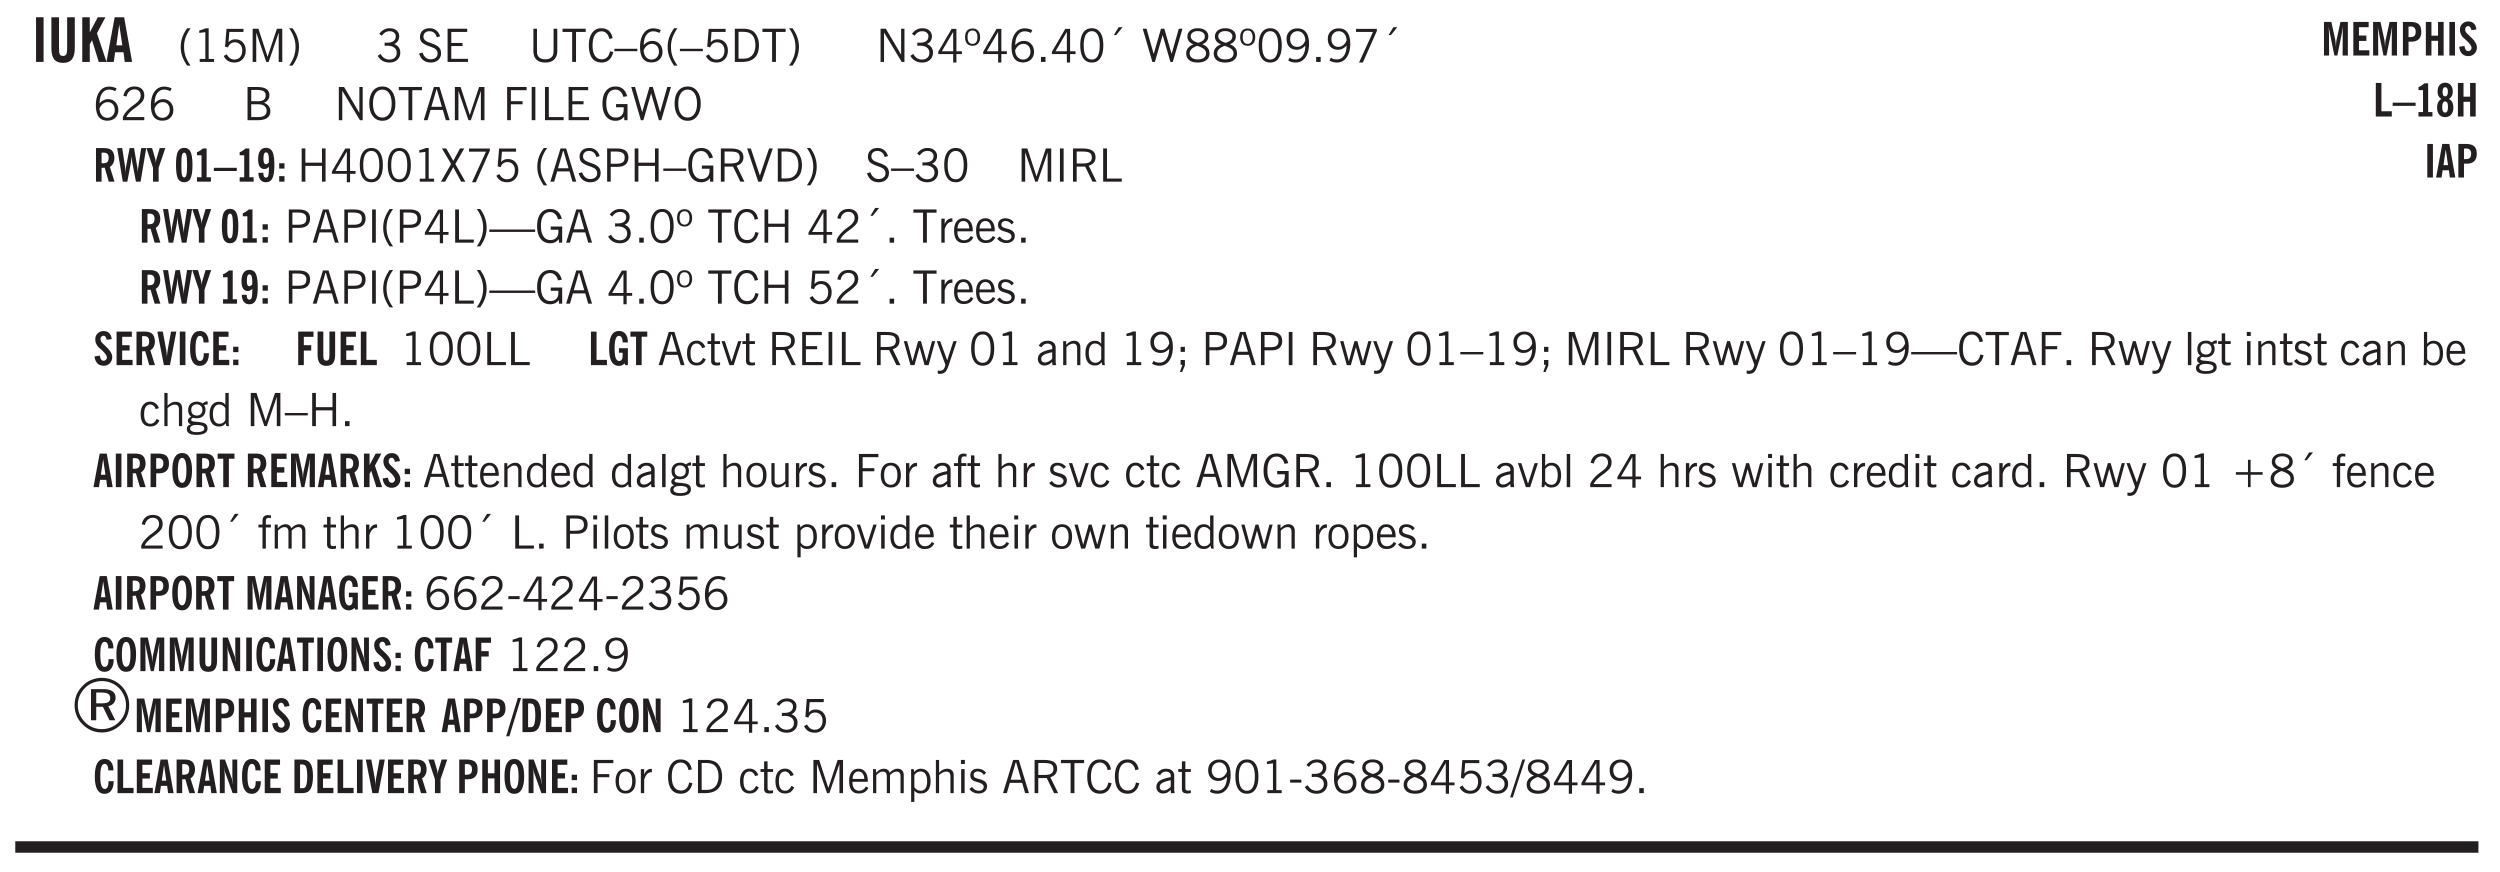
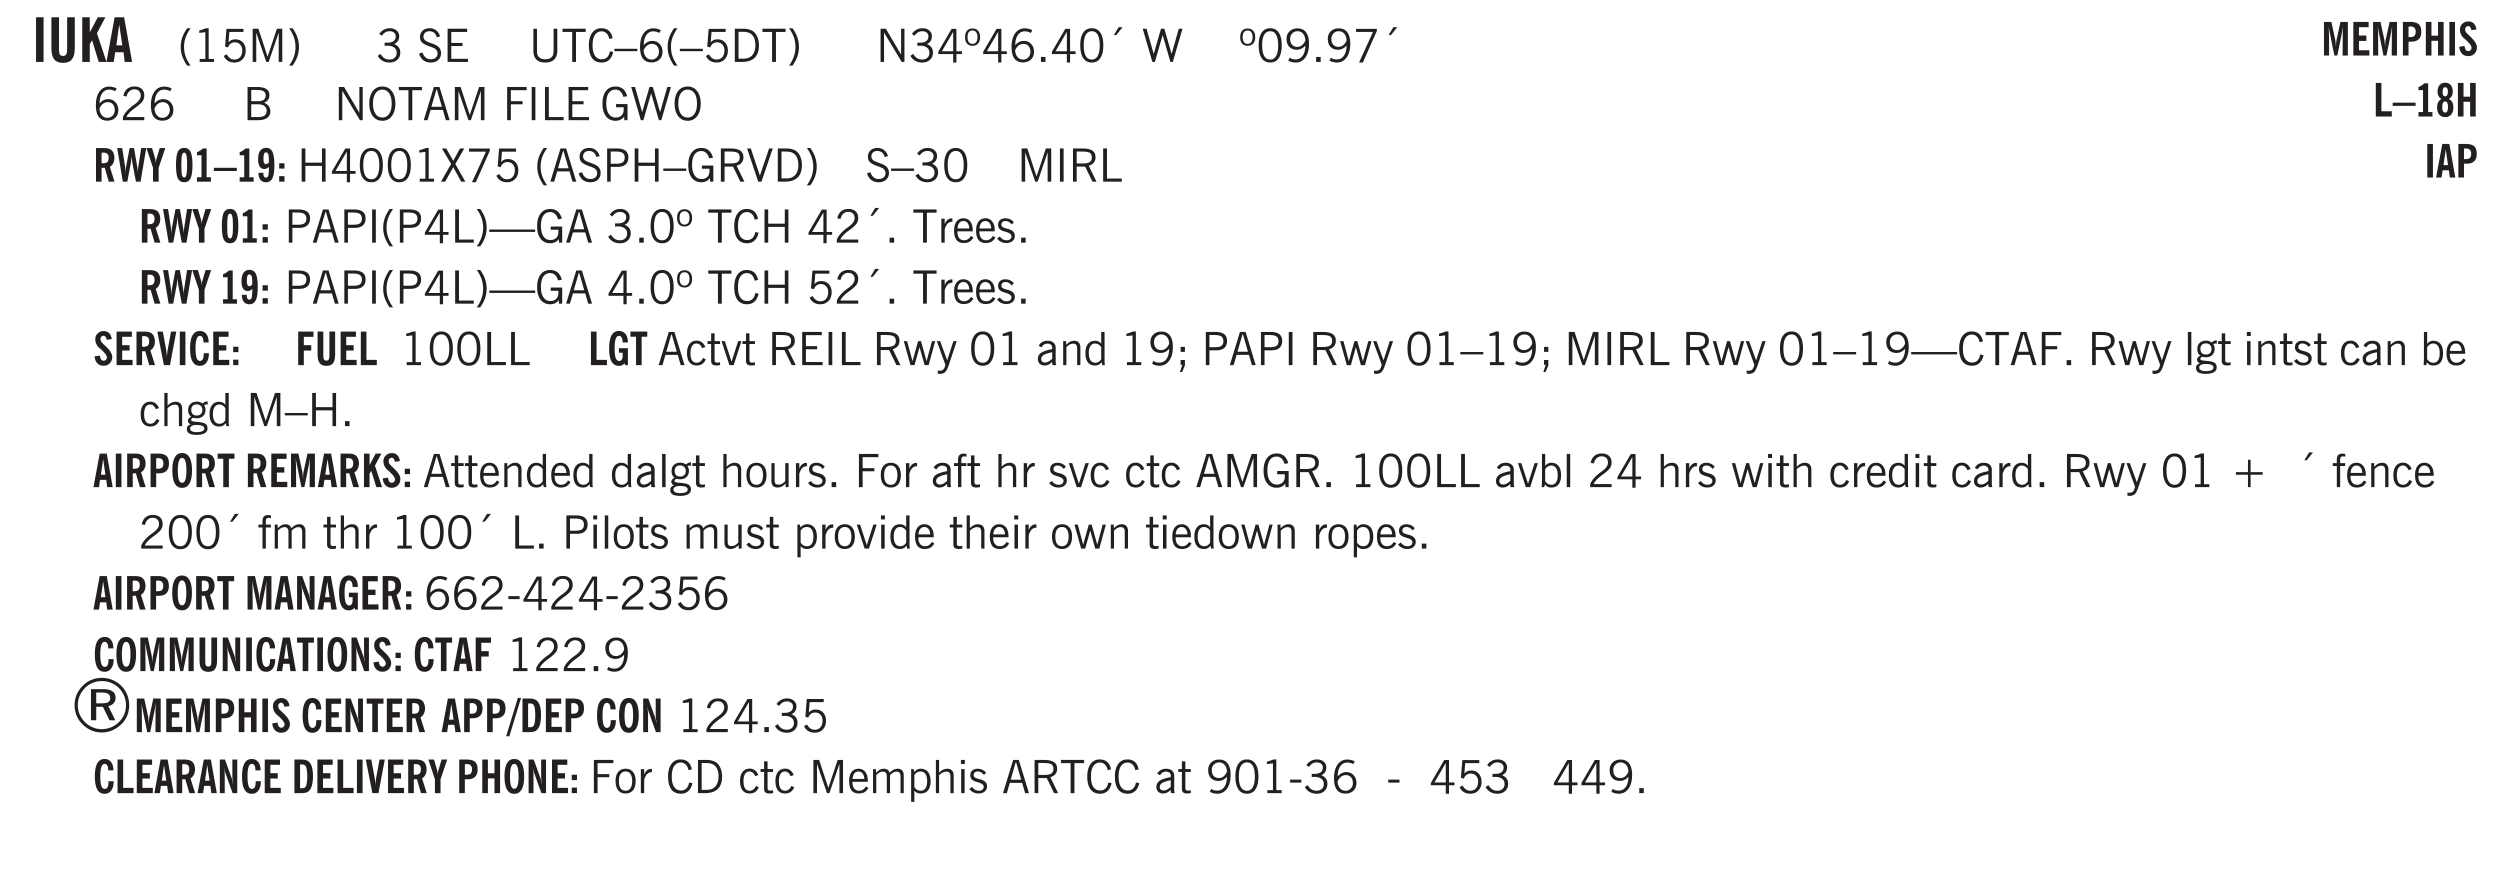
<svg xmlns="http://www.w3.org/2000/svg" xmlns:xlink="http://www.w3.org/1999/xlink" width="436" height="152" viewBox="0 0 327 114">
  <defs>
    <symbol overflow="visible" id="az">
      <path style="stroke:none" d="M2.125-.828v-.86c-.523.106-.89.227-1.11.36-.218.137-.327.308-.327.516 0 .148.039.261.125.343.093.086.222.125.39.125a.994.994 0 0 0 .422-.11c.156-.081.32-.206.5-.374Zm-.016.406a1.71 1.71 0 0 1-.468.36 1.36 1.36 0 0 1-.532.109.874.874 0 0 1-.625-.234.874.874 0 0 1-.234-.625.93.93 0 0 1 .422-.797c.289-.196.773-.36 1.453-.485v-.234a.436.436 0 0 0-.172-.344.698.698 0 0 0-.453-.14.85.85 0 0 0-.453.124.976.976 0 0 0-.313.36L.36-2.531c.114-.219.266-.38.454-.485.195-.113.437-.171.718-.171.332 0 .586.085.766.25.187.156.281.382.281.671v1.75c0 .086.004.168.016.25.008.075.023.149.047.22V0h-.485Zm0 0" />
    </symbol>
    <symbol overflow="visible" id="b">
      <path style="stroke:none" d="M.516 0v-5.844H1.5V0Zm0 0" />
    </symbol>
    <symbol overflow="visible" id="d">
      <path style="stroke:none" d="M.5 0v-5.844h.984v1.985l1.047-1.985h1L2.421-3.75 3.672 0H2.657l-.875-2.844-.297.531V0Zm0 0" />
    </symbol>
    <symbol overflow="visible" id="e">
      <path style="stroke:none" d="M1.36-2.172h.78L1.735-4.89ZM.061 0l1.079-5.844h1.234L3.422 0h-.969l-.156-1.266H1.203L1.016 0Zm0 0" />
    </symbol>
    <symbol overflow="visible" id="f">
      <path style="stroke:none" d="M1.203.484a5.307 5.307 0 0 1-.64-1.203 3.795 3.795 0 0 1-.204-1.25c0-.426.067-.836.204-1.234.144-.406.359-.805.64-1.203h.453A5.034 5.034 0 0 0 1-3.203 3.67 3.67 0 0 0 .797-1.97c0 .438.066.856.203 1.25.145.399.363.797.656 1.203Zm0 0" />
    </symbol>
    <symbol overflow="visible" id="g">
      <path style="stroke:none" d="M2.047-4.406v4.015h.703V0H.875v-.39h.734v-3.5l-.796.093v-.312c.164-.04.32-.086.468-.141.157-.05.29-.102.407-.156Zm0 0" />
    </symbol>
    <symbol overflow="visible" id="h">
      <path style="stroke:none" d="M.406-.781.796-1c.126.23.27.402.438.516a.94.94 0 0 0 .563.171c.312 0 .562-.101.75-.312.187-.219.281-.508.281-.875 0-.32-.09-.578-.265-.766a.914.914 0 0 0-.704-.296c-.21 0-.39.058-.546.171a.978.978 0 0 0-.344.5L.579-2l.187-2.328h2.218v.406H1.141l-.11 1.36a1.28 1.28 0 0 1 .39-.297c.145-.063.317-.094.516-.094.395 0 .72.137.97.406.25.274.374.625.374 1.063 0 .46-.136.836-.406 1.125-.273.293-.625.437-1.063.437-.335 0-.62-.074-.859-.219a1.48 1.48 0 0 1-.547-.64Zm0 0" />
    </symbol>
    <symbol overflow="visible" id="i">
      <path style="stroke:none" d="M.578 0v-4.344h.75L2.531-.672 3.75-4.344h.703V0h-.469v-3.828L2.672 0h-.313L1.047-3.828V0Zm0 0" />
    </symbol>
    <symbol overflow="visible" id="j">
      <path style="stroke:none" d="M.313.484a4.75 4.75 0 0 0 .64-1.203 3.9 3.9 0 0 0 0-2.484 4.817 4.817 0 0 0-.64-1.203h.453c.289.398.504.797.64 1.203a3.9 3.9 0 0 1 0 2.484A4.75 4.75 0 0 1 .766.484Zm0 0" />
    </symbol>
    <symbol overflow="visible" id="l">
      <path style="stroke:none" d="m.203-.797.375-.25c.133.242.297.422.485.547.195.125.414.188.656.188.3 0 .535-.079.703-.235.176-.156.265-.367.265-.64 0-.301-.109-.532-.328-.688-.21-.164-.515-.25-.921-.25-.063 0-.122.008-.172.016h-.157v-.407h.313c.375 0 .656-.066.844-.203.195-.144.296-.351.296-.625a.59.59 0 0 0-.218-.484c-.149-.125-.34-.188-.578-.188-.211 0-.399.047-.563.141a1.555 1.555 0 0 0-.453.453l-.344-.25c.188-.25.39-.43.61-.547.226-.125.484-.187.765-.187.375 0 .672.101.89.297a.927.927 0 0 1 .345.75c0 .242-.059.449-.172.625a1.023 1.023 0 0 1-.485.39c.258.106.457.25.594.438.133.187.203.414.203.672 0 .398-.133.714-.39.953-.25.242-.594.36-1.032.36-.336 0-.632-.075-.89-.22a1.646 1.646 0 0 1-.64-.656Zm0 0" />
    </symbol>
    <symbol overflow="visible" id="n">
      <path style="stroke:none" d="m.203-1.094.453-.14c.082.273.219.492.406.656a.994.994 0 0 0 .657.234c.27 0 .488-.066.656-.203a.67.67 0 0 0 .25-.547.72.72 0 0 0-.078-.343.84.84 0 0 0-.219-.266c-.137-.094-.383-.203-.734-.328a7.453 7.453 0 0 1-.266-.094c-.367-.145-.625-.3-.781-.469a.98.98 0 0 1-.219-.656c0-.352.113-.633.344-.844.226-.207.535-.312.922-.312.332 0 .613.093.843.281.239.18.41.438.516.781l-.437.125a1.08 1.08 0 0 0-.344-.594.976.976 0 0 0-.625-.203c-.23 0-.418.07-.563.204-.136.124-.203.296-.203.515 0 .106.02.2.063.281.05.086.125.168.219.25.101.075.328.172.671.297.114.043.204.074.266.094.406.156.688.328.844.516.156.187.234.433.234.734 0 .355-.125.648-.375.875-.242.219-.562.328-.969.328-.386 0-.71-.098-.968-.297-.25-.195-.438-.488-.563-.875Zm0 0" />
    </symbol>
    <symbol overflow="visible" id="o">
      <path style="stroke:none" d="M.578 0v-4.344h2.563v.422H1.062v1.438h1.47v.406h-1.47v1.672H3.25V0Zm0 0" />
    </symbol>
    <symbol overflow="visible" id="p">
      <path style="stroke:none" d="M.578-4.344h.469v2.797c0 .2.004.352.016.453.019.094.05.184.093.266a.816.816 0 0 0 .375.36c.164.085.364.124.594.124.238 0 .441-.039.61-.125a.856.856 0 0 0 .374-.36.875.875 0 0 0 .079-.28c.019-.102.03-.274.03-.516v-2.719h.485v2.875c0 .5-.137.887-.406 1.157-.274.261-.664.39-1.172.39-.512 0-.898-.129-1.156-.39C.707-.57.579-.958.579-1.47Zm0 0" />
    </symbol>
    <symbol overflow="visible" id="q">
      <path style="stroke:none" d="M1.39 0v-3.922H.126v-.422h3.031v.422H1.891V0Zm0 0" />
    </symbol>
    <symbol overflow="visible" id="r">
      <path style="stroke:none" d="M3.469-1.297c-.106.461-.29.805-.547 1.031-.25.23-.574.344-.969.344C1.41.078.993-.113.703-.5.422-.895.281-1.453.281-2.172c0-.695.145-1.242.438-1.64.289-.395.687-.594 1.187-.594.407 0 .735.11.985.328.25.219.414.543.5.969L2.953-3c-.062-.32-.183-.566-.36-.734A.882.882 0 0 0 1.954-4c-.387 0-.683.164-.89.484-.2.313-.297.766-.297 1.36 0 .586.101 1.031.312 1.344.207.312.504.468.89.468a.973.973 0 0 0 .704-.265c.187-.188.305-.446.36-.782Zm0 0" />
    </symbol>
    <symbol overflow="visible" id="s">
      <path style="stroke:none" d="M0-1.406v-.313h3v.313Zm0 0" />
    </symbol>
    <symbol overflow="visible" id="t">
      <path style="stroke:none" d="M.828-1.531c.02.375.125.672.313.89.187.22.43.329.734.329a.89.89 0 0 0 .672-.282 1.02 1.02 0 0 0 .281-.734c0-.313-.086-.563-.25-.75-.168-.188-.39-.281-.672-.281a.999.999 0 0 0-.625.218c-.18.137-.328.34-.453.61Zm.016-.657c.156-.187.328-.328.515-.421.188-.094.383-.141.594-.141.406 0 .727.137.969.406.25.262.375.606.375 1.031 0 .407-.137.743-.406 1-.262.25-.606.376-1.032.376-.492 0-.867-.165-1.125-.5C.484-.781.36-1.285.36-1.954c0-.75.157-1.344.47-1.781.312-.438.734-.657 1.265-.657.176 0 .344.024.5.063.164.031.328.094.484.187l-.203.36a1.104 1.104 0 0 0-.36-.156A1.408 1.408 0 0 0 2.095-4c-.387 0-.696.168-.922.5-.219.324-.328.762-.328 1.313Zm0 0" />
    </symbol>
    <symbol overflow="visible" id="u">
      <path style="stroke:none" d="M1.203.484a5.307 5.307 0 0 1-.64-1.203 3.795 3.795 0 0 1-.204-1.25c0-.426.067-.836.204-1.234.144-.406.359-.805.64-1.203h.453A5.034 5.034 0 0 0 1-3.203 3.67 3.67 0 0 0 .797-1.97c0 .438.066.856.203 1.25.145.399.363.797.656 1.203Zm0 0" />
    </symbol>
    <symbol overflow="visible" id="v">
      <path style="stroke:none" d="M.406-.781.796-1c.126.23.27.402.438.516a.94.94 0 0 0 .563.171c.312 0 .562-.101.75-.312.187-.219.281-.508.281-.875 0-.32-.09-.578-.265-.766a.914.914 0 0 0-.704-.296c-.21 0-.39.058-.546.171a.978.978 0 0 0-.344.5L.579-2l.187-2.328h2.218v.406H1.141l-.11 1.36a1.28 1.28 0 0 1 .39-.297c.145-.063.317-.094.516-.094.395 0 .72.137.97.406.25.274.374.625.374 1.063 0 .46-.136.836-.406 1.125-.273.293-.625.437-1.063.437-.335 0-.62-.074-.859-.219a1.48 1.48 0 0 1-.547-.64Zm0 0" />
    </symbol>
    <symbol overflow="visible" id="w">
      <path style="stroke:none" d="M1.5-3.938h-.438v3.516h.375c.333 0 .594-.02.782-.062.187-.051.347-.133.484-.25.176-.133.313-.32.406-.563.102-.25.157-.539.157-.875 0-.344-.047-.64-.141-.89a1.332 1.332 0 0 0-.422-.594 1.294 1.294 0 0 0-.469-.219 3.423 3.423 0 0 0-.734-.063ZM.578 0v-4.344H1.61c.332 0 .602.032.813.094.207.055.394.137.562.25.239.188.422.438.547.75.133.313.203.672.203 1.078 0 .719-.187 1.262-.562 1.625C2.797-.18 2.238 0 1.5 0Zm0 0" />
    </symbol>
    <symbol overflow="visible" id="x">
      <path style="stroke:none" d="M.313.484a4.75 4.75 0 0 0 .64-1.203 3.9 3.9 0 0 0 0-2.484 4.817 4.817 0 0 0-.64-1.203h.453c.289.398.504.797.64 1.203a3.9 3.9 0 0 1 0 2.484A4.75 4.75 0 0 1 .766.484Zm0 0" />
    </symbol>
    <symbol overflow="visible" id="y">
      <path style="stroke:none" d="M.578 0v-4.344h.688l2 3.39v-3.39h.437V0h-.36L1.032-3.844V0Zm0 0" />
    </symbol>
    <symbol overflow="visible" id="z">
      <path style="stroke:none" d="M2.625-4.328v2.937h.719v.36h-.719v1.11h-.422v-1.11H.25v-.297l1.75-3Zm-.422 2.937v-2.546L.72-1.392Zm0 0" />
    </symbol>
    <symbol overflow="visible" id="A">
      <path style="stroke:none" d="M.484-3.234c0 .28.055.5.172.656.114.148.274.219.485.219.195 0 .351-.07.468-.22.114-.155.172-.374.172-.655 0-.29-.058-.508-.172-.657-.105-.144-.261-.218-.468-.218-.22 0-.387.074-.5.218-.106.149-.157.368-.157.657Zm-.328 0c0-.364.082-.645.25-.844.176-.195.422-.297.735-.297.3 0 .539.102.718.297.176.2.266.48.266.844 0 .355-.09.632-.266.828-.18.199-.418.297-.718.297-.313 0-.559-.098-.735-.297-.168-.196-.25-.473-.25-.828Zm0 0" />
    </symbol>
    <symbol overflow="visible" id="B">
      <path style="stroke:none" d="M.61 0v-.656h.593V0Zm0 0" />
    </symbol>
    <symbol overflow="visible" id="C">
      <path style="stroke:none" d="M.75-2.172c0 .617.086 1.078.266 1.39a.858.858 0 0 0 .796.47c.344 0 .598-.157.766-.47.176-.312.266-.773.266-1.39 0-.601-.09-1.062-.266-1.375-.168-.312-.422-.469-.765-.469-.344 0-.61.157-.797.47-.18.312-.266.773-.266 1.374Zm-.453 0c0-.726.129-1.281.39-1.656.258-.383.633-.578 1.125-.578.489 0 .86.195 1.11.578.258.375.39.93.39 1.656 0 .73-.132 1.29-.39 1.672-.25.387-.621.578-1.11.578C1.32.078.946-.113.688-.5c-.261-.383-.39-.941-.39-1.672Zm0 0" />
    </symbol>
    <symbol overflow="visible" id="D">
      <path style="stroke:none" d="m1.094-3.516.625-1.03h.515l-.828 1.03Zm0 0" />
    </symbol>
    <symbol overflow="visible" id="E">
      <path style="stroke:none" d="M1.39 0 .126-4.344h.5l.922 3.25h.031l.938-3.25h.437l.938 3.25h.03l.923-3.25h.484L4.062 0H3.75L2.734-3.516 1.72 0Zm0 0" />
    </symbol>
    <symbol overflow="visible" id="F">
-       <path style="stroke:none" d="M1.734-2.11c-.343.126-.593.274-.75.438a.767.767 0 0 0-.234.563c0 .23.094.418.281.562.196.149.446.219.75.219.344 0 .614-.067.813-.203a.686.686 0 0 0 .297-.578.707.707 0 0 0-.266-.563c-.168-.144-.465-.289-.89-.437Zm.125-.39c.32-.102.547-.219.672-.344a.653.653 0 0 0 .203-.5.588.588 0 0 0-.265-.5c-.168-.125-.39-.187-.672-.187-.274 0-.492.062-.656.187a.58.58 0 0 0-.25.485c0 .187.078.355.234.5.156.136.398.257.734.359Zm-.609.203c-.262-.101-.46-.238-.594-.406a.963.963 0 0 1-.203-.61c0-.32.117-.582.36-.78.25-.208.578-.313.984-.313.426 0 .766.101 1.016.297.25.187.374.449.374.78a.94.94 0 0 1-.203.61c-.125.168-.32.305-.578.406.32.126.555.29.703.485.157.2.235.445.235.734 0 .367-.14.653-.422.86-.274.21-.649.312-1.125.312-.469 0-.84-.101-1.11-.312-.261-.22-.39-.516-.39-.891 0-.258.078-.488.234-.688.164-.207.406-.367.719-.484Zm0 0" />
-     </symbol>
+       </symbol>
    <symbol overflow="visible" id="G">
      <path style="stroke:none" d="M2.797-2.797c-.012-.375-.11-.672-.297-.89a.923.923 0 0 0-.734-.329c-.274 0-.5.102-.688.297-.18.188-.266.43-.266.719 0 .313.083.563.25.75.165.188.391.281.672.281.227 0 .43-.066.61-.203.187-.144.336-.351.453-.625Zm0 .656c-.156.18-.328.313-.516.407-.187.093-.39.14-.61.14-.398 0-.718-.125-.968-.375-.242-.258-.36-.61-.36-1.047 0-.406.13-.734.391-.984.27-.258.614-.39 1.032-.39.5 0 .875.171 1.125.515.257.336.39.836.39 1.5 0 .75-.164 1.352-.484 1.797-.313.437-.735.656-1.266.656C1.332.078 1.148.051.984 0a1.29 1.29 0 0 1-.421-.188L.75-.561c.113.085.234.148.36.187.132.031.273.047.421.047.383 0 .692-.16.922-.484.227-.333.344-.774.344-1.329Zm0 0" />
    </symbol>
    <symbol overflow="visible" id="H">
      <path style="stroke:none" d="m.828.078 1.828-4H.437v-.406h2.72v.281L1.327.078Zm0 0" />
    </symbol>
    <symbol overflow="visible" id="I">
      <path style="stroke:none" d="M.297 0v-.406c.094-.219.219-.426.375-.625.156-.196.348-.395.578-.594.102-.094.27-.223.5-.39a4.37 4.37 0 0 0 .484-.391 1.86 1.86 0 0 0 .297-.406.95.95 0 0 0 .094-.407c0-.25-.074-.445-.219-.594-.148-.144-.351-.218-.61-.218a.928.928 0 0 0-.655.25c-.18.156-.297.386-.36.687L.36-3.188c.082-.394.25-.695.5-.906.25-.207.567-.312.954-.312.394 0 .707.105.937.312.227.211.344.496.344.86 0 .156-.024.296-.063.421-.031.118-.09.231-.172.344-.148.211-.453.485-.921.828a6.86 6.86 0 0 0-.235.172 5.132 5.132 0 0 0-.61.547C.939-.742.82-.57.75-.406h2.344V0Zm0 0" />
    </symbol>
    <symbol overflow="visible" id="J">
      <path style="stroke:none" d="M1.953-2.078h-.89v1.672h.89c.383 0 .664-.067.844-.203.187-.133.281-.344.281-.625a.741.741 0 0 0-.297-.625c-.187-.145-.465-.22-.828-.22Zm-.11-1.875h-.78v1.469h.921c.313 0 .551-.063.72-.188.163-.133.25-.328.25-.578 0-.238-.09-.414-.267-.531-.18-.114-.46-.172-.843-.172ZM.579 0v-4.344h1.188c.582 0 1.004.09 1.265.266.27.168.406.445.406.828 0 .23-.062.43-.187.594-.117.156-.29.281-.516.375.27.105.473.25.61.437.144.188.219.414.219.672 0 .387-.141.68-.422.875-.274.2-.684.297-1.235.297Zm0 0" />
    </symbol>
    <symbol overflow="visible" id="K">
      <path style="stroke:none" d="M.766-2.172c0 .574.109 1.024.328 1.344.218.324.52.484.906.484.375 0 .672-.16.89-.484.22-.32.329-.77.329-1.344 0-.57-.11-1.02-.328-1.344C2.67-3.836 2.375-4 2-4c-.387 0-.688.164-.906.484-.219.325-.328.774-.328 1.344Zm-.485 0c0-.676.149-1.219.453-1.625.313-.406.735-.61 1.266-.61.52 0 .93.204 1.234.61.313.399.47.938.47 1.625 0 .688-.157 1.235-.47 1.64-.304.407-.714.61-1.234.61-.523 0-.938-.203-1.25-.61-.313-.405-.469-.952-.469-1.64Zm0 0" />
    </symbol>
    <symbol overflow="visible" id="L">
      <path style="stroke:none" d="M1.11-1.75h1.374l-.656-2.266h-.062ZM.11 0l1.327-4.344h.735L3.5 0H3l-.39-1.344H1L.61 0Zm0 0" />
    </symbol>
    <symbol overflow="visible" id="M">
      <path style="stroke:none" d="M.578 0v-4.344h.75L2.531-.672 3.75-4.344h.703V0h-.469v-3.828L2.672 0h-.313L1.047-3.828V0Zm0 0" />
    </symbol>
    <symbol overflow="visible" id="N">
      <path style="stroke:none" d="M.578 0v-4.344h2.547v.422H1.062v1.438h1.532v.406H1.063V0Zm0 0" />
    </symbol>
    <symbol overflow="visible" id="O">
      <path style="stroke:none" d="M.61 0v-4.344h.484V0Zm0 0" />
    </symbol>
    <symbol overflow="visible" id="P">
      <path style="stroke:none" d="M.61 0v-4.344h.5v3.938h1.937V0Zm0 0" />
    </symbol>
    <symbol overflow="visible" id="Q">
      <path style="stroke:none" d="m3.125 0-.016-.469a1.37 1.37 0 0 1-.484.406 1.45 1.45 0 0 1-.656.141c-.524 0-.938-.195-1.25-.594C.414-.922.266-1.46.266-2.14c0-.718.148-1.273.453-1.671.3-.395.722-.594 1.265-.594.383 0 .704.105.954.312.25.211.437.528.562.953l-.5.094c-.086-.312-.215-.547-.39-.703A.884.884 0 0 0 1.968-4c-.387 0-.684.156-.89.469-.212.312-.313.761-.313 1.344 0 .585.109 1.039.328 1.359.218.324.52.484.906.484.32 0 .578-.094.766-.281.187-.188.28-.441.28-.766v-.296h-1v-.422h1.5V0Zm0 0" />
    </symbol>
    <symbol overflow="visible" id="aa">
      <path style="stroke:none" d="M.578 0v-4.344h.485v1.86h2.171v-1.86h.47V0h-.47v-2.063H1.063V0Zm0 0" />
    </symbol>
    <symbol overflow="visible" id="ab">
      <path style="stroke:none" d="M2.047-4.406v4.015h.703V0H.875v-.39h.734v-3.5l-.796.093v-.312c.164-.04.32-.086.468-.141.157-.05.29-.102.407-.156Zm0 0" />
    </symbol>
    <symbol overflow="visible" id="ac">
      <path style="stroke:none" d="m.047 0 1.328-2.313-1.203-2.03h.562l.922 1.624.875-1.625h.563L1.922-2.312 3.234 0h-.546L1.655-1.89.594 0Zm0 0" />
    </symbol>
    <symbol overflow="visible" id="ad">
      <path style="stroke:none" d="M1.047-2.344h.734c.395 0 .676-.062.844-.187.164-.125.25-.332.25-.625 0-.281-.09-.477-.266-.594-.168-.125-.453-.188-.859-.188h-.703ZM.578 0v-4.344h1.266c.52 0 .898.102 1.14.297.25.188.375.484.375.89 0 .387-.12.688-.359.907-.242.21-.578.313-1.016.313h-.937V0Zm0 0" />
    </symbol>
    <symbol overflow="visible" id="ae">
      <path style="stroke:none" d="M1.797-3.938h-.734v1.563h.718c.446 0 .77-.055.969-.172.195-.125.297-.328.297-.61 0-.288-.09-.491-.266-.609-.18-.113-.508-.171-.984-.171ZM.578 0v-4.344h1.219c.601 0 1.039.094 1.312.282.282.18.422.468.422.875 0 .28-.078.515-.234.703-.149.18-.367.312-.656.406L3.656 0h-.531l-.953-1.969h-1.11V0Zm0 0" />
    </symbol>
    <symbol overflow="visible" id="af">
      <path style="stroke:none" d="M1.547 0 .094-4.344h.484L1.75-.828h.031L2.97-4.344h.484L1.97 0Zm0 0" />
    </symbol>
    <symbol overflow="visible" id="ag">
      <path style="stroke:none" d="M0-1.406v-.313h6v.313Zm0 0" />
    </symbol>
    <symbol overflow="visible" id="ah">
      <path style="stroke:none" d="M.5 0v-3.14h.438v.718c.101-.258.226-.445.375-.562a.781.781 0 0 1 .53-.188h.095l.015.438h-.062a.8.8 0 0 0-.579.25c-.156.168-.28.414-.375.734V0Zm0 0" />
    </symbol>
    <symbol overflow="visible" id="ai">
      <path style="stroke:none" d="M.688-1.86h1.53c-.011-.288-.085-.523-.218-.702a.661.661 0 0 0-.547-.266c-.23 0-.414.09-.547.265-.136.168-.21.403-.219.704Zm1.734.985.328.188c-.125.25-.293.437-.5.562-.21.117-.465.172-.766.172-.406 0-.718-.133-.937-.406C.336-.641.234-1.047.234-1.58c0-.5.102-.89.313-1.171.219-.29.52-.438.906-.438.383 0 .68.141.89.422.22.274.329.657.329 1.157v.125h-2v.109c0 .324.078.586.234.781a.77.77 0 0 0 .625.281.945.945 0 0 0 .516-.14c.156-.102.281-.242.375-.422Zm0 0" />
    </symbol>
    <symbol overflow="visible" id="aj">
      <path style="stroke:none" d="m.11-.547.359-.265c.113.167.242.292.39.375.157.085.32.124.5.124a.698.698 0 0 0 .454-.14.479.479 0 0 0 .171-.39c0-.239-.242-.427-.718-.563-.106-.032-.188-.055-.25-.078-.262-.07-.461-.176-.594-.313a.782.782 0 0 1-.188-.531c0-.258.082-.469.25-.625.176-.156.407-.235.688-.235.238 0 .445.043.625.126.187.085.351.214.5.39l-.281.297a1.223 1.223 0 0 0-.375-.344.943.943 0 0 0-.438-.11.572.572 0 0 0-.39.126.426.426 0 0 0-.141.328c0 .063.008.125.031.188.031.054.07.101.125.14.094.063.27.133.531.203.133.032.235.059.297.078.27.094.461.211.578.344a.754.754 0 0 1 .188.531c0 .293-.106.524-.313.688-.199.168-.468.25-.812.25-.242 0-.465-.05-.672-.156a1.335 1.335 0 0 1-.516-.438Zm0 0" />
    </symbol>
    <symbol overflow="visible" id="au">
      <path style="stroke:none" d="M2.672-.75c-.125.273-.29.477-.485.61-.199.124-.433.187-.703.187-.406 0-.718-.133-.937-.406C.328-.641.219-1.047.219-1.58c0-.507.11-.905.328-1.187.226-.289.539-.437.937-.437.27 0 .5.078.688.234.195.149.344.352.437.61l-.421.14a.946.946 0 0 0-.282-.437.638.638 0 0 0-.437-.172c-.262 0-.461.11-.594.328-.137.219-.203.527-.203.922 0 .418.066.734.203.953.133.21.344.313.625.313.164 0 .316-.051.453-.157a1.24 1.24 0 0 0 .36-.484Zm0 0" />
    </symbol>
    <symbol overflow="visible" id="av">
      <path style="stroke:none" d="M1.734-.375v.36a1.42 1.42 0 0 1-.218.046 2.314 2.314 0 0 1-.25.016c-.23 0-.407-.047-.532-.14C.617-.196.563-.353.563-.564v-2.203h-.47v-.375h.47v-1.015h.453v1.015h.718v.375h-.718V-.75c0 .18.023.293.078.344.062.054.172.078.328.078.082 0 .18-.016.297-.047Zm0 0" />
    </symbol>
    <symbol overflow="visible" id="aw">
      <path style="stroke:none" d="M1.094 0 .062-3.14H.5l.875 2.687.86-2.688h.437L1.656 0Zm0 0" />
    </symbol>
    <symbol overflow="visible" id="ax">
      <path style="stroke:none" d="M1 0 .125-3.14h.438l.703 2.624L2-3.14h.375l.734 2.625.704-2.625h.421L3.375 0h-.531l-.656-2.36L1.53 0Zm0 0" />
    </symbol>
    <symbol overflow="visible" id="ay">
      <path style="stroke:none" d="M1.188-.047.063-3.14H.5l.922 2.516.812-2.516h.438L1.609.047c-.148.437-.304.726-.468.875-.168.144-.391.219-.672.219-.055 0-.106-.008-.156-.016a.644.644 0 0 1-.126-.016V.703C.228.711.27.72.314.72c.039.008.082.015.124.015.208 0 .368-.058.485-.171.113-.118.203-.32.265-.61Zm0 0" />
    </symbol>
    <symbol overflow="visible" id="c">
      <path style="stroke:none" d="M3.547-1.828c0 .68-.125 1.172-.375 1.484-.242.313-.625.469-1.156.469-.532 0-.922-.156-1.172-.469-.242-.312-.36-.804-.36-1.484v-4.016h1v4.203c0 .325.036.547.11.672.082.125.218.188.406.188.195 0 .336-.067.422-.203.082-.133.125-.375.125-.72v-4.14h1Zm0 0" />
    </symbol>
    <symbol overflow="visible" id="aA">
      <path style="stroke:none" d="M.5 0v-3.14h.39v.484c.176-.188.348-.32.516-.406.164-.083.344-.126.532-.126.257 0 .457.079.593.235.145.148.219.355.219.625V0h-.422v-2.156c0-.239-.043-.406-.125-.5-.074-.102-.203-.156-.39-.156a.911.911 0 0 0-.454.124 1.548 1.548 0 0 0-.437.344V0Zm0 0" />
    </symbol>
    <symbol overflow="visible" id="aB">
      <path style="stroke:none" d="M2.297-2.36a1.066 1.066 0 0 0-.36-.343.87.87 0 0 0-.453-.125c-.25 0-.449.11-.593.328-.149.21-.22.508-.22.89 0 .43.071.75.22.97.144.218.359.328.64.328a.81.81 0 0 0 .422-.11 1.05 1.05 0 0 0 .344-.36Zm.437-1.984v3.969c.008.137.024.262.047.375h-.344l-.093-.39a1.106 1.106 0 0 1-.39.343 1.152 1.152 0 0 1-.485.094c-.399 0-.703-.14-.922-.422-.211-.29-.313-.691-.313-1.203 0-.52.11-.914.329-1.188.218-.28.523-.421.921-.421.188 0 .348.039.485.109a.796.796 0 0 1 .328.297v-1.563Zm0 0" />
    </symbol>
    <symbol overflow="visible" id="aC">
      <path style="stroke:none" d="m.594.89.328-.937H.687v-.625h.563v.703L.89.906Zm.094-2.624v-.657h.562v.657Zm0 0" />
    </symbol>
    <symbol overflow="visible" id="aD">
      <path style="stroke:none" d="M.516 0v-4.344h.453V0Zm0 0" />
    </symbol>
    <symbol overflow="visible" id="aE">
      <path style="stroke:none" d="M.563.313c0 .156.07.269.218.343.145.082.36.125.64.125.333 0 .583-.043.75-.125.165-.074.25-.187.25-.344 0-.156-.085-.273-.25-.343-.167-.082-.417-.125-.75-.125-.28 0-.495.043-.64.125C.633.05.562.164.562.313Zm.156-2.454c0 .243.062.43.187.563.125.125.305.187.547.187.219 0 .39-.062.516-.187.133-.125.203-.3.203-.531 0-.227-.07-.407-.203-.532a.756.756 0 0 0-.547-.203c-.219 0-.39.063-.516.188-.125.125-.187.297-.187.515ZM.656-.25a.587.587 0 0 1-.281-.172.504.504 0 0 1-.094-.312c0-.094.031-.176.094-.25.063-.082.172-.172.328-.266a.831.831 0 0 1-.297-.344 1.254 1.254 0 0 1-.094-.5c0-.344.098-.613.297-.812.207-.196.493-.297.86-.297.144 0 .273.023.39.062.125.043.239.102.344.172.113-.094.211-.16.297-.203a.732.732 0 0 1 .281-.062h.078v.406h-.093a.849.849 0 0 0-.25.031c-.055.012-.09.031-.11.063.051.086.094.18.125.28.031.095.047.204.047.329 0 .336-.105.602-.312.797-.2.2-.477.297-.829.297-.074 0-.152-.004-.234-.016a1.382 1.382 0 0 1-.234-.047.545.545 0 0 0-.203.125.209.209 0 0 0-.063.156c0 .137.195.215.594.235.133.012.238.023.312.031.477.043.801.125.97.25.175.125.265.32.265.594 0 .27-.121.476-.36.625-.242.144-.593.219-1.062.219-.43 0-.75-.063-.969-.188C.243.828.141.633.141.375.14.227.176.102.25 0c.082-.094.219-.176.406-.25Zm0 0" />
    </symbol>
    <symbol overflow="visible" id="aF">
      <path style="stroke:none" d="M.484-3.813v-.53H1v.53ZM.516 0v-3.14h.453V0Zm0 0" />
    </symbol>
    <symbol overflow="visible" id="aG">
      <path style="stroke:none" d="M.922-.781c.113.156.238.277.375.36.133.073.285.108.453.108.25 0 .445-.101.594-.312.144-.219.219-.52.219-.906 0-.438-.075-.758-.22-.969a.724.724 0 0 0-.64-.328.825.825 0 0 0-.437.125c-.125.086-.243.2-.344.344ZM.453 0c.02-.156.031-.316.031-.484C.492-.648.5-.82.5-1v-3.344h.422v1.578a.952.952 0 0 1 .344-.312c.132-.07.289-.11.468-.11.407 0 .72.141.938.422.219.282.328.688.328 1.22 0 .51-.11.905-.328 1.187-.219.273-.54.406-.953.406-.18 0-.336-.031-.469-.094a.983.983 0 0 1-.36-.328L.798 0Zm0 0" />
    </symbol>
    <symbol overflow="visible" id="aH">
      <path style="stroke:none" d="M.5 0v-4.344h.422v1.672c.176-.187.348-.316.515-.39a1.21 1.21 0 0 1 .547-.126c.27 0 .477.079.625.235.145.148.22.355.22.625V0h-.423v-2.156c0-.239-.043-.406-.125-.5-.086-.102-.219-.156-.406-.156-.168 0-.328.042-.484.124a1.708 1.708 0 0 0-.47.344V0Zm0 0" />
    </symbol>
    <symbol overflow="visible" id="aN">
      <path style="stroke:none" d="M.64-1.578c0 .418.07.734.22.953.156.21.374.313.656.313.27 0 .476-.102.625-.313.156-.219.234-.531.234-.938 0-.414-.074-.726-.219-.937a.724.724 0 0 0-.64-.328.76.76 0 0 0-.657.328c-.148.21-.218.516-.218.922Zm-.437 0c0-.508.113-.906.344-1.188.226-.28.55-.421.969-.421.414 0 .738.14.968.421.227.282.344.68.344 1.188 0 .523-.117.922-.344 1.203-.23.281-.554.422-.968.422-.418 0-.743-.14-.97-.422-.23-.281-.343-.68-.343-1.203Zm0 0" />
    </symbol>
    <symbol overflow="visible" id="aO">
      <path style="stroke:none" d="M2.719-3.14V0h-.39v-.469c-.18.18-.352.309-.517.39a1.193 1.193 0 0 1-.53.126c-.262 0-.466-.07-.61-.219C.535-.328.469-.539.469-.812v-2.329H.89v2.157c0 .242.035.414.109.515.082.094.21.14.39.14a.993.993 0 0 0 .454-.108 1.95 1.95 0 0 0 .437-.36V-3.14Zm0 0" />
    </symbol>
    <symbol overflow="visible" id="aP">
      <path style="stroke:none" d="M.547 0v-2.766H.016v-.375h.53v-.437c0-.281.056-.485.173-.61.125-.132.312-.203.562-.203.051 0 .11.008.172.016.063 0 .129.012.203.031v.36c-.054-.008-.11-.02-.172-.032-.054-.007-.101-.015-.14-.015-.125 0-.219.039-.282.11-.054.062-.078.163-.078.296v.484h.657v.375H.984V0Zm0 0" />
    </symbol>
    <symbol overflow="visible" id="aQ">
      <path style="stroke:none" d="M2.672-3.578v1.61H4.25v.343H2.672V0h-.344v-1.625H.75v-.344h1.578v-1.61Zm0 0" />
    </symbol>
    <symbol overflow="visible" id="aR">
      <path style="stroke:none" d="M.484 0v-3.14h.391v.484c.176-.188.344-.32.5-.406.164-.083.344-.126.531-.126.196 0 .36.047.485.141.125.086.21.215.265.39.176-.187.348-.32.516-.405.164-.083.344-.126.531-.126.258 0 .457.079.594.235.133.148.203.355.203.625V0h-.422v-2.188c0-.218-.043-.374-.125-.468-.074-.102-.2-.156-.375-.156a.911.911 0 0 0-.453.124 1.683 1.683 0 0 0-.422.344V0h-.422v-2.172c0-.226-.043-.39-.125-.484-.074-.102-.199-.156-.375-.156a.993.993 0 0 0-.437.109 1.868 1.868 0 0 0-.438.36V0Zm0 0" />
    </symbol>
    <symbol overflow="visible" id="aS">
      <path style="stroke:none" d="M.922-.781c.125.168.25.289.375.36.133.073.289.108.469.108.257 0 .46-.101.609-.312.145-.219.219-.523.219-.922 0-.426-.074-.742-.219-.953-.148-.219-.367-.328-.656-.328a.85.85 0 0 0-.453.125c-.137.086-.25.2-.344.344ZM.5 1.14v-4.282h.328l.078.391a.975.975 0 0 1 .375-.328.96.96 0 0 1 .453-.11c.414 0 .739.141.97.422.226.282.343.688.343 1.22 0 .51-.117.905-.344 1.187-.219.273-.543.406-.969.406-.18 0-.336-.031-.468-.094a.973.973 0 0 1-.344-.297v1.485Zm0 0" />
    </symbol>
    <symbol overflow="visible" id="aU">
      <path style="stroke:none" d="M.25-1.375v-.39h1.469v.39Zm0 0" />
    </symbol>
    <symbol overflow="visible" id="aZ">
-       <path style="stroke:none" d="M1.719-4.406.109.562H-.25l1.61-4.968Zm0 0" />
-     </symbol>
+       </symbol>
    <symbol overflow="visible" id="R">
      <path style="stroke:none" d="M1.11-2.422c.019.012.038.016.062.016h.11c.269 0 .46-.051.577-.156.114-.114.172-.301.172-.563 0-.238-.058-.41-.172-.516-.105-.101-.28-.156-.53-.156-.044 0-.11.008-.204.016h-.016ZM2.796 0h-.75l-.531-1.828a.535.535 0 0 1-.141.016h-.266V0H.375v-4.39h.969c.281 0 .488.023.625.062.144.031.273.09.39.172.133.105.239.25.313.437.07.188.11.399.11.625 0 .262-.055.492-.157.688-.094.199-.242.355-.438.469Zm0 0" />
    </symbol>
    <symbol overflow="visible" id="S">
      <path style="stroke:none" d="M.828 0 .094-4.39H.75l.375 2.421c.008.074.02.184.031.328.008.137.02.32.032.547.007-.226.019-.414.03-.562.02-.157.036-.27.048-.344l.453-2.39h.578l.422 2.468c.02.125.035.258.047.39.02.137.03.282.03.438 0-.144.005-.289.017-.437.007-.145.023-.285.046-.422l.375-2.438h.657L3.156 0h-.61l-.468-2.469a19.254 19.254 0 0 1-.062-.469 3.15 3.15 0 0 1-.032-.468c-.023.25-.043.449-.062.594-.012.148-.024.25-.031.312L1.42 0Zm0 0" />
    </symbol>
    <symbol overflow="visible" id="T">
      <path style="stroke:none" d="M.797 0v-1.813l-.86-2.578h.735l.406 1.375c.02.063.035.149.047.25.02.106.035.227.047.36a5.12 5.12 0 0 1 .031-.375c.02-.102.04-.188.063-.25l.406-1.36h.734l-.875 2.579V0Zm0 0" />
    </symbol>
    <symbol overflow="visible" id="V">
      <path style="stroke:none" d="M.922-2.172c0 .637.023 1.07.078 1.297.05.219.148.328.297.328.133 0 .226-.11.281-.328.063-.227.094-.66.094-1.297 0-.633-.031-1.062-.094-1.281-.055-.227-.148-.344-.281-.344-.149 0-.246.117-.297.344-.055.219-.078.648-.078 1.281Zm-.703 0c0-.82.078-1.398.234-1.734.164-.344.445-.516.844-.516.383 0 .66.172.828.516.164.344.25.922.25 1.734 0 .813-.086 1.39-.25 1.735-.168.343-.445.515-.828.515-.399 0-.68-.172-.844-.515C.297-.781.22-1.36.22-2.173Zm0 0" />
    </symbol>
    <symbol overflow="visible" id="W">
      <path style="stroke:none" d="M1.64-.578h.563V0H.375v-.578h.594v-2.875H.375v-.406a1.38 1.38 0 0 0 .39-.188c.126-.082.255-.18.391-.297h.485Zm0 0" />
    </symbol>
    <symbol overflow="visible" id="X">
      <path style="stroke:none" d="M0-1.39v-.423h3v.422Zm0 0" />
    </symbol>
    <symbol overflow="visible" id="Y">
      <path style="stroke:none" d="M1.61-2.516v-.406c0-.312-.032-.539-.094-.687-.055-.145-.149-.22-.282-.22-.117 0-.199.071-.25.204-.054.137-.078.352-.078.64 0 .243.024.419.078.532.063.117.149.172.266.172.05 0 .102-.02.156-.063.063-.039.13-.097.203-.172Zm.015.579c-.105.093-.21.167-.313.218a.71.71 0 0 1-.296.063.69.69 0 0 1-.61-.328c-.136-.22-.203-.532-.203-.938 0-.488.086-.86.266-1.11.176-.257.43-.39.765-.39.395 0 .676.172.844.516.164.336.25.922.25 1.765 0 .793-.09 1.36-.265 1.704-.168.343-.446.515-.829.515C.93.078.691-.023.516-.234.336-.454.25-.75.25-1.125v-.031h.64c0 .21.024.367.079.468a.289.289 0 0 0 .265.157c.145 0 .243-.082.297-.25.051-.164.082-.551.094-1.156Zm0 0" />
    </symbol>
    <symbol overflow="visible" id="Z">
      <path style="stroke:none" d="M.375-1.703v-.703h.688v.703ZM.375 0v-.719h.688V0Zm0 0" />
    </symbol>
    <symbol overflow="visible" id="ak">
      <path style="stroke:none" d="m.188-1.14.687-.11c.04.23.098.402.172.516a.393.393 0 0 0 .328.156c.125 0 .223-.04.297-.125a.427.427 0 0 0 .125-.313c0-.238-.262-.593-.781-1.062-.086-.07-.149-.125-.188-.156a1.597 1.597 0 0 1-.406-.532 1.392 1.392 0 0 1-.14-.609c0-.313.1-.566.312-.766.207-.207.469-.312.781-.312.3 0 .54.09.719.266.187.18.3.437.344.78l-.657.095a.848.848 0 0 0-.156-.391.302.302 0 0 0-.266-.14.353.353 0 0 0-.28.124c-.075.074-.11.18-.11.313 0 .117.031.23.094.344.07.105.218.257.437.453l.14.14c.57.524.86.992.86 1.406 0 .336-.11.61-.328.829-.211.21-.477.312-.797.312-.336 0-.605-.101-.813-.312-.21-.22-.335-.52-.375-.907Zm0 0" />
    </symbol>
    <symbol overflow="visible" id="al">
      <path style="stroke:none" d="M.375 0v-4.39h2v.687H1.109v1.094h.97v.703h-.97v1.218h1.36V0Zm0 0" />
    </symbol>
    <symbol overflow="visible" id="am">
      <path style="stroke:none" d="m.906 0-.86-4.39h.72l.437 2.374c.02.125.04.282.063.47.02.187.03.39.03.609a5.83 5.83 0 0 1 .048-.594c.02-.176.039-.336.062-.485l.438-2.375h.687L1.703 0Zm0 0" />
    </symbol>
    <symbol overflow="visible" id="an">
      <path style="stroke:none" d="M.39 0v-4.39h.735V0Zm0 0" />
    </symbol>
    <symbol overflow="visible" id="ao">
      <path style="stroke:none" d="M1.984-2.969c0-.281-.043-.492-.125-.64-.086-.145-.203-.22-.359-.22-.188 0-.328.138-.422.407-.094.262-.14.672-.14 1.235 0 .562.046.98.14 1.25.094.261.238.39.438.39.164 0 .289-.078.375-.234.082-.156.125-.395.125-.719v-.063h.671v.063c0 .492-.109.883-.328 1.172-.21.281-.496.422-.859.422-.43 0-.75-.192-.969-.578C.321-.867.22-1.438.22-2.188S.32-3.503.53-3.89c.219-.382.54-.578.969-.578.363 0 .645.133.844.39.207.263.312.634.312 1.11Zm0 0" />
    </symbol>
    <symbol overflow="visible" id="ap">
      <path style="stroke:none" d="M.375 0v-4.39h2v.687H1.109v1.094h.97v.703h-.97V0Zm0 0" />
    </symbol>
    <symbol overflow="visible" id="aq">
      <path style="stroke:none" d="M2.656-1.375c0 .512-.094.887-.281 1.125-.18.23-.465.344-.86.344C1.118.094.829-.02.642-.25.453-.488.359-.863.359-1.375v-3.016h.75v3.157c0 .242.032.406.094.5.063.093.16.14.297.14.156 0 .258-.047.313-.14.062-.102.093-.286.093-.547v-3.11h.75Zm0 0" />
    </symbol>
    <symbol overflow="visible" id="ar">
      <path style="stroke:none" d="M.375 0v-4.39h.734v3.702h1.36V0Zm0 0" />
    </symbol>
    <symbol overflow="visible" id="as">
      <path style="stroke:none" d="m2.328 0-.094-.234A.926.926 0 0 1 1.922 0 .885.885 0 0 1 1.5.094c-.43 0-.75-.192-.969-.578C.321-.867.22-1.438.22-2.188S.32-3.503.53-3.89c.219-.382.54-.578.969-.578.363 0 .648.133.86.39.206.263.312.622.312 1.079v.031h-.688c0-.281-.043-.492-.125-.64-.086-.145-.203-.22-.359-.22-.188 0-.328.138-.422.407-.094.262-.14.672-.14 1.235 0 .574.046.992.14 1.25.102.261.258.39.469.39a.348.348 0 0 0 .312-.172c.082-.113.125-.273.125-.484v-.422H1.5v-.594h1.172V0Zm0 0" />
    </symbol>
    <symbol overflow="visible" id="at">
      <path style="stroke:none" d="M.813 0v-3.719H.078v-.672h2.203v.672h-.734V0Zm0 0" />
    </symbol>
    <symbol overflow="visible" id="aI">
      <path style="stroke:none" d="M1.016-1.625h.593l-.296-2.047ZM.046 0 .86-4.39h.922L2.563 0h-.72L1.72-.953H.906L.766 0Zm0 0" />
    </symbol>
    <symbol overflow="visible" id="aJ">
      <path style="stroke:none" d="M1.11-2.422c.019.012.038.016.062.016h.125c.27 0 .46-.051.578-.156.113-.114.172-.301.172-.563 0-.227-.059-.395-.172-.5-.105-.113-.277-.172-.516-.172a.644.644 0 0 0-.125.016H1.11ZM.374 0v-4.39h.969c.52 0 .89.105 1.11.312.218.2.327.531.327 1 0 .418-.117.734-.344.953-.218.21-.539.313-.953.313H1.11V0Zm0 0" />
    </symbol>
    <symbol overflow="visible" id="aK">
      <path style="stroke:none" d="M.938-2.188c0 .563.046.977.14 1.235.094.262.234.39.422.39.188 0 .328-.128.422-.39.094-.258.14-.672.14-1.235 0-.562-.046-.972-.14-1.234-.094-.27-.234-.406-.422-.406-.188 0-.328.137-.422.406-.094.262-.14.672-.14 1.235Zm-.72 0c0-.75.102-1.316.313-1.703.219-.382.54-.578.969-.578.426 0 .75.196.969.578.219.387.328.954.328 1.704s-.11 1.32-.328 1.703c-.219.386-.543.578-.969.578-.43 0-.75-.192-.969-.578C.321-.867.22-1.438.22-2.188Zm0 0" />
    </symbol>
    <symbol overflow="visible" id="aL">
      <path style="stroke:none" d="M.375 0v-4.39h.969l.5 2.312c.02.094.035.226.047.39.02.168.039.368.062.594 0-.218.004-.41.016-.578.02-.176.039-.312.062-.406l.5-2.313H3.5V0h-.688l.016-2.828v-.297c.008-.156.024-.375.047-.656-.023.105-.047.226-.078.36-.024.136-.055.323-.094.562L2.125 0h-.39l-.579-2.86a13.642 13.642 0 0 0-.11-.562c-.023-.133-.042-.254-.062-.36.02.282.032.5.032.657.007.156.015.258.015.297L1.047 0Zm0 0" />
    </symbol>
    <symbol overflow="visible" id="aM">
      <path style="stroke:none" d="M.375 0v-4.39h.734v1.5l.797-1.5h.75l-.844 1.577L2.75 0H2l-.672-2.14-.219.406V0Zm0 0" />
    </symbol>
    <symbol overflow="visible" id="aT">
      <path style="stroke:none" d="M.375 0v-4.39h.672l.844 2.343c.039.094.078.211.109.344.031.137.063.289.094.453h.031c-.031-.188-.059-.352-.078-.5a2.627 2.627 0 0 1-.031-.39v-2.25h.64V0h-.61l-.905-2.531a2.346 2.346 0 0 1-.125-.375 5.311 5.311 0 0 1-.079-.39H.922c.031.155.05.32.062.483.02.157.032.325.032.5V0Zm0 0" />
    </symbol>
    <symbol overflow="visible" id="aW">
      <path style="stroke:none" d="M.375 0v-4.39h.734v1.796h.86V-4.39h.734V0H1.97v-1.922h-.86V0Zm0 0" />
    </symbol>
    <symbol overflow="visible" id="aX">
      <path style="stroke:none" d="M.281.547H-.14L1.391-4.47h.421Zm0 0" />
    </symbol>
    <symbol overflow="visible" id="aY">
      <path style="stroke:none" d="M1.11-.64h.187c.144 0 .254-.008.328-.032a.387.387 0 0 0 .188-.14c.082-.114.14-.282.171-.5a5.38 5.38 0 0 0 .063-.891 5.14 5.14 0 0 0-.063-.875 1.15 1.15 0 0 0-.171-.5.322.322 0 0 0-.188-.125.884.884 0 0 0-.328-.047h-.188ZM.374 0v-4.39h.906c.29 0 .52.038.688.109a.997.997 0 0 1 .422.312c.144.188.25.422.312.703a4.9 4.9 0 0 1 .094 1.063c0 .45-.04.812-.11 1.094a1.77 1.77 0 0 1-.296.687.945.945 0 0 1-.422.328C1.8-.03 1.57 0 1.28 0Zm0 0" />
    </symbol>
    <symbol overflow="visible" id="bf">
      <path style="stroke:none" d="M.813-2.297a.963.963 0 0 1-.391-.39 1.183 1.183 0 0 1-.125-.579c0-.351.086-.632.266-.843.175-.207.421-.313.734-.313.3 0 .539.106.719.313.175.21.265.492.265.843 0 .23-.043.422-.125.579-.086.156-.215.289-.39.39.207.106.359.25.453.438.094.18.14.414.14.703 0 .375-.101.68-.296.906-.188.219-.446.328-.766.328C.96.078.703-.032.516-.25.328-.477.234-.781.234-1.156c0-.29.047-.524.141-.703a.987.987 0 0 1 .438-.438Zm.14-.937c0 .199.024.351.078.453.063.094.149.14.266.14.113 0 .195-.05.25-.156.062-.101.094-.25.094-.437 0-.207-.032-.36-.094-.454-.055-.093-.14-.14-.266-.14-.117 0-.199.055-.25.156-.054.094-.078.242-.078.438Zm.703 1.984c0-.25-.031-.43-.093-.547a.32.32 0 0 0-.297-.172c-.118 0-.204.063-.266.188-.063.125-.094.304-.094.531 0 .25.031.438.094.563.07.117.172.171.297.171s.21-.062.266-.187c.062-.125.093-.305.093-.547Zm0 0" />
    </symbol>
    <symbol overflow="visible" id="aV">
      <path style="stroke:none" d="M4.11-5.172h-.704v1.406h.719c.406 0 .691-.05.86-.156.163-.101.25-.281.25-.531s-.09-.43-.266-.547c-.18-.113-.465-.172-.86-.172Zm.124-.453c.582 0 1.008.094 1.282.281.28.188.421.469.421.844 0 .293-.09.54-.265.734a1.163 1.163 0 0 1-.688.36l.922 1.86h-.765l-.86-1.766h-.875v1.765H2.72v-4.078ZM7.297-3.5c0-.438-.078-.844-.234-1.219A3.31 3.31 0 0 0 6.39-5.75a3.137 3.137 0 0 0-2.25-.922c-.43 0-.829.078-1.204.234a2.792 2.792 0 0 0-.984.657 3.344 3.344 0 0 0-.719 1.047C1.078-4.348 1-3.945 1-3.531c0 .418.078.82.234 1.203.164.375.395.715.688 1.015a3.078 3.078 0 0 0 2.203.922c.426 0 .832-.078 1.219-.234a3.1 3.1 0 0 0 1.031-.688c.3-.289.531-.625.688-1 .156-.374.234-.769.234-1.187ZM4.14-7.094c.488 0 .945.09 1.375.266a3.543 3.543 0 0 1 2.203 3.297c0 .492-.09.953-.266 1.39-.18.43-.437.805-.781 1.125-.356.344-.75.61-1.188.797-.43.18-.875.266-1.343.266-.47 0-.922-.086-1.36-.266a3.738 3.738 0 0 1-1.156-.797 3.324 3.324 0 0 1-.781-1.14 3.576 3.576 0 0 1-.266-1.375c0-.469.086-.922.266-1.36.187-.437.457-.828.812-1.171.32-.344.696-.598 1.125-.766a3.528 3.528 0 0 1 1.36-.266Zm0 0" />
    </symbol>
    <clipPath id="ba">
-       <path d="M0 110.04h322.18v1.562H0Zm0 0" />
-     </clipPath>
+       </clipPath>
    <clipPath id="bb">
      <path d="M301.602 2.762h20.578V27h-20.578Zm0 0" />
    </clipPath>
    <clipPath id="bc">
      <path d="M301.602 2.762H312V8h-10.398Zm0 0" />
    </clipPath>
    <clipPath id="bd">
      <path d="M312 2.762h3V8h-3Zm0 0" />
    </clipPath>
    <clipPath id="be">
      <path d="M315 2.762h7V8h-7Zm0 0" />
    </clipPath>
    <clipPath id="a">
      <path d="M0 0h325v114H0z" />
    </clipPath>
    <clipPath id="bg">
      <path d="M0 0h325v114H0z" />
    </clipPath>
    <g id="bh" clip-path="url(#a)">
      <g style="fill:#231f20;fill-opacity:1">
        <use xlink:href="#b" x="2.2" y="8.1" />
        <use xlink:href="#c" x="4.237" y="8.1" />
      </g>
      <g style="fill:#231f20;fill-opacity:1">
        <use xlink:href="#d" x="8.258" y="8.1" />
        <use xlink:href="#e" x="11.86" y="8.1" />
      </g>
      <g style="fill:#231f20;fill-opacity:1">
        <use xlink:href="#f" x="21.28" y="8.1" />
        <use xlink:href="#g" x="23.247" y="8.1" />
        <use xlink:href="#h" x="26.859" y="8.1" />
        <use xlink:href="#i" x="30.47" y="8.1" />
        <use xlink:href="#j" x="35.498" y="8.1" />
      </g>
      <use xlink:href="#k" x="37.48" y="8.1" style="fill:#231f20;fill-opacity:1" />
      <g style="fill:#231f20;fill-opacity:1">
        <use xlink:href="#l" x="47.2" y="8.1" />
        <use xlink:href="#m" x="50.808" y="8.1" />
        <use xlink:href="#n" x="52.61" y="8.1" />
        <use xlink:href="#o" x="55.966" y="8.1" />
        <use xlink:href="#m" x="59.388" y="8.1" />
      </g>
      <g style="fill:#231f20;fill-opacity:1">
        <use xlink:href="#p" x="67.19" y="8.1" />
        <use xlink:href="#q" x="71.452" y="8.1" />
        <use xlink:href="#r" x="74.742" y="8.1" />
        <use xlink:href="#s" x="78.363" y="8.1" />
        <use xlink:href="#t" x="81.359" y="8.1" />
        <use xlink:href="#u" x="84.968" y="8.1" />
        <use xlink:href="#s" x="86.932" y="8.1" />
        <use xlink:href="#v" x="89.928" y="8.1" />
        <use xlink:href="#w" x="93.537" y="8.1" />
        <use xlink:href="#q" x="97.601" y="8.1" />
        <use xlink:href="#x" x="100.892" y="8.1" />
      </g>
      <use xlink:href="#k" x="102.88" y="8.1" style="fill:#231f20;fill-opacity:1" />
      <g style="fill:#231f20;fill-opacity:1">
        <use xlink:href="#y" x="112.6" y="8.1" />
        <use xlink:href="#l" x="116.876" y="8.1" />
        <use xlink:href="#z" x="120.474" y="8.1" />
        <use xlink:href="#A" x="124.073" y="8.1" />
      </g>
      <g style="fill:#231f20;fill-opacity:1">
        <use xlink:href="#z" x="126.353" y="8.1" />
        <use xlink:href="#t" x="129.951" y="8.1" />
        <use xlink:href="#B" x="133.549" y="8.1" />
        <use xlink:href="#z" x="135.341" y="8.1" />
      </g>
      <use xlink:href="#C" x="139.001" y="8.1" style="fill:#231f20;fill-opacity:1" />
      <use xlink:href="#D" x="142.6" y="8.1" style="fill:#231f20;fill-opacity:1" />
      <use xlink:href="#k" x="145.6" y="8.1" style="fill:#231f20;fill-opacity:1" />
      <use xlink:href="#E" x="147.34" y="8.1" style="fill:#231f20;fill-opacity:1" />
      <g style="fill:#231f20;fill-opacity:1">
        <use xlink:href="#F" x="152.859" y="8.1" />
        <use xlink:href="#F" x="156.459" y="8.1" />
        <use xlink:href="#A" x="160.059" y="8.1" />
      </g>
      <g style="fill:#231f20;fill-opacity:1">
        <use xlink:href="#C" x="162.34" y="8.1" />
        <use xlink:href="#G" x="165.94" y="8.1" />
        <use xlink:href="#B" x="169.54" y="8.1" />
        <use xlink:href="#G" x="171.334" y="8.1" />
        <use xlink:href="#H" x="174.934" y="8.1" />
        <use xlink:href="#D" x="178.534" y="8.1" />
      </g>
      <g style="fill:#231f20;fill-opacity:1">
        <use xlink:href="#t" x="10.18" y="15.72" />
        <use xlink:href="#I" x="13.779" y="15.72" />
        <use xlink:href="#t" x="17.378" y="15.72" />
        <use xlink:href="#m" x="20.976" y="15.72" />
      </g>
      <use xlink:href="#J" x="29.798" y="15.72" style="fill:#231f20;fill-opacity:1" />
      <g style="fill:#231f20;fill-opacity:1">
        <use xlink:href="#m" x="38.137" y="15.72" />
        <use xlink:href="#m" x="39.938" y="15.72" />
        <use xlink:href="#y" x="41.739" y="15.72" />
        <use xlink:href="#K" x="46.016" y="15.72" />
      </g>
      <g style="fill:#231f20;fill-opacity:1">
        <use xlink:href="#q" x="50.036" y="15.72" />
        <use xlink:href="#L" x="53.316" y="15.72" />
        <use xlink:href="#M" x="56.915" y="15.72" />
      </g>
      <use xlink:href="#N" x="63.756" y="15.72" style="fill:#231f20;fill-opacity:1" />
      <use xlink:href="#O" x="66.935" y="15.72" style="fill:#231f20;fill-opacity:1" />
      <use xlink:href="#P" x="68.674" y="15.72" style="fill:#231f20;fill-opacity:1" />
      <use xlink:href="#o" x="71.794" y="15.72" style="fill:#231f20;fill-opacity:1" />
      <use xlink:href="#Q" x="76.535" y="15.72" style="fill:#231f20;fill-opacity:1" />
      <use xlink:href="#E" x="80.434" y="15.72" style="fill:#231f20;fill-opacity:1" />
      <use xlink:href="#K" x="85.953" y="15.72" style="fill:#231f20;fill-opacity:1" />
      <g style="fill:#231f20;fill-opacity:1">
        <use xlink:href="#R" x="10.18" y="23.76" />
        <use xlink:href="#S" x="13.234" y="23.76" />
        <use xlink:href="#T" x="17.218" y="23.76" />
        <use xlink:href="#U" x="19.54" y="23.76" />
        <use xlink:href="#V" x="20.801" y="23.76" />
        <use xlink:href="#W" x="23.387" y="23.76" />
        <use xlink:href="#X" x="25.973" y="23.76" />
        <use xlink:href="#W" x="28.973" y="23.76" />
        <use xlink:href="#Y" x="31.559" y="23.76" />
        <use xlink:href="#Z" x="34.145" y="23.76" />
        <use xlink:href="#U" x="35.573" y="23.76" />
      </g>
      <g style="fill:#231f20;fill-opacity:1">
        <use xlink:href="#aa" x="36.88" y="23.76" />
        <use xlink:href="#z" x="41.162" y="23.76" />
        <use xlink:href="#C" x="44.765" y="23.76" />
      </g>
      <g style="fill:#231f20;fill-opacity:1">
        <use xlink:href="#C" x="48.425" y="23.76" />
        <use xlink:href="#ab" x="52.028" y="23.76" />
        <use xlink:href="#ac" x="55.632" y="23.76" />
        <use xlink:href="#H" x="58.911" y="23.76" />
        <use xlink:href="#v" x="62.515" y="23.76" />
        <use xlink:href="#m" x="66.119" y="23.76" />
        <use xlink:href="#u" x="67.92" y="23.76" />
        <use xlink:href="#L" x="69.879" y="23.76" />
        <use xlink:href="#n" x="73.483" y="23.76" />
        <use xlink:href="#ad" x="76.835" y="23.76" />
        <use xlink:href="#aa" x="80.438" y="23.76" />
      </g>
      <use xlink:href="#s" x="84.759" y="23.76" style="fill:#231f20;fill-opacity:1" />
      <g style="fill:#231f20;fill-opacity:1">
        <use xlink:href="#Q" x="87.759" y="23.76" />
        <use xlink:href="#ae" x="91.711" y="23.76" />
        <use xlink:href="#af" x="95.627" y="23.76" />
        <use xlink:href="#w" x="99.158" y="23.76" />
        <use xlink:href="#x" x="103.218" y="23.76" />
      </g>
      <use xlink:href="#n" x="111.197" y="23.76" style="fill:#231f20;fill-opacity:1" />
      <g style="fill:#231f20;fill-opacity:1">
        <use xlink:href="#s" x="114.557" y="23.76" />
        <use xlink:href="#l" x="117.548" y="23.76" />
      </g>
      <use xlink:href="#C" x="121.208" y="23.76" style="fill:#231f20;fill-opacity:1" />
      <g style="fill:#231f20;fill-opacity:1">
        <use xlink:href="#m" x="129.247" y="23.76" />
        <use xlink:href="#M" x="131.048" y="23.76" />
      </g>
      <use xlink:href="#O" x="136.029" y="23.76" style="fill:#231f20;fill-opacity:1" />
      <g style="fill:#231f20;fill-opacity:1">
        <use xlink:href="#ae" x="137.768" y="23.76" />
        <use xlink:href="#P" x="141.683" y="23.76" />
      </g>
      <g style="fill:#231f20;fill-opacity:1">
        <use xlink:href="#R" x="16.18" y="31.74" />
        <use xlink:href="#S" x="19.233" y="31.74" />
        <use xlink:href="#T" x="23.217" y="31.74" />
        <use xlink:href="#U" x="25.538" y="31.74" />
        <use xlink:href="#V" x="26.799" y="31.74" />
        <use xlink:href="#W" x="29.385" y="31.74" />
        <use xlink:href="#Z" x="31.97" y="31.74" />
      </g>
      <g style="fill:#231f20;fill-opacity:1">
        <use xlink:href="#m" x="33.4" y="31.74" />
        <use xlink:href="#ad" x="35.201" y="31.74" />
        <use xlink:href="#L" x="38.803" y="31.74" />
      </g>
      <g style="fill:#231f20;fill-opacity:1">
        <use xlink:href="#ad" x="42.462" y="31.74" />
        <use xlink:href="#O" x="46.064" y="31.74" />
        <use xlink:href="#u" x="47.764" y="31.74" />
        <use xlink:href="#ad" x="49.722" y="31.74" />
        <use xlink:href="#z" x="53.324" y="31.74" />
        <use xlink:href="#P" x="56.925" y="31.74" />
        <use xlink:href="#x" x="60.041" y="31.74" />
        <use xlink:href="#ag" x="61.999" y="31.74" />
        <use xlink:href="#Q" x="67.989" y="31.74" />
        <use xlink:href="#L" x="71.939" y="31.74" />
        <use xlink:href="#m" x="75.54" y="31.74" />
        <use xlink:href="#l" x="77.342" y="31.74" />
      </g>
      <use xlink:href="#B" x="81.001" y="31.74" style="fill:#231f20;fill-opacity:1" />
      <g style="fill:#231f20;fill-opacity:1">
        <use xlink:href="#C" x="82.802" y="31.74" />
        <use xlink:href="#A" x="86.404" y="31.74" />
        <use xlink:href="#m" x="88.656" y="31.74" />
      </g>
      <use xlink:href="#q" x="90.517" y="31.74" style="fill:#231f20;fill-opacity:1" />
      <use xlink:href="#r" x="93.758" y="31.74" style="fill:#231f20;fill-opacity:1" />
      <g style="fill:#231f20;fill-opacity:1">
        <use xlink:href="#aa" x="97.418" y="31.74" />
        <use xlink:href="#m" x="101.698" y="31.74" />
        <use xlink:href="#z" x="103.499" y="31.74" />
      </g>
      <use xlink:href="#I" x="107.159" y="31.74" style="fill:#231f20;fill-opacity:1" />
      <g style="fill:#231f20;fill-opacity:1">
        <use xlink:href="#D" x="110.758" y="31.74" />
        <use xlink:href="#B" x="113.748" y="31.74" />
        <use xlink:href="#m" x="115.544" y="31.74" />
        <use xlink:href="#q" x="117.345" y="31.74" />
        <use xlink:href="#ah" x="120.629" y="31.74" />
        <use xlink:href="#ai" x="122.562" y="31.74" />
        <use xlink:href="#ai" x="125.438" y="31.74" />
        <use xlink:href="#aj" x="128.314" y="31.74" />
      </g>
      <use xlink:href="#B" x="130.953" y="31.74" style="fill:#231f20;fill-opacity:1" />
      <g style="fill:#231f20;fill-opacity:1">
        <use xlink:href="#R" x="16.18" y="39.72" />
        <use xlink:href="#S" x="19.233" y="39.72" />
        <use xlink:href="#T" x="23.217" y="39.72" />
        <use xlink:href="#U" x="25.538" y="39.72" />
        <use xlink:href="#W" x="26.799" y="39.72" />
        <use xlink:href="#Y" x="29.385" y="39.72" />
        <use xlink:href="#Z" x="31.97" y="39.72" />
      </g>
      <g style="fill:#231f20;fill-opacity:1">
        <use xlink:href="#m" x="33.4" y="39.72" />
        <use xlink:href="#ad" x="35.201" y="39.72" />
        <use xlink:href="#L" x="38.803" y="39.72" />
      </g>
      <g style="fill:#231f20;fill-opacity:1">
        <use xlink:href="#ad" x="42.462" y="39.72" />
        <use xlink:href="#O" x="46.064" y="39.72" />
        <use xlink:href="#u" x="47.764" y="39.72" />
        <use xlink:href="#ad" x="49.722" y="39.72" />
        <use xlink:href="#z" x="53.324" y="39.72" />
        <use xlink:href="#P" x="56.925" y="39.72" />
        <use xlink:href="#x" x="60.041" y="39.72" />
        <use xlink:href="#ag" x="61.999" y="39.72" />
        <use xlink:href="#Q" x="67.989" y="39.72" />
        <use xlink:href="#L" x="71.939" y="39.72" />
        <use xlink:href="#m" x="75.54" y="39.72" />
        <use xlink:href="#z" x="77.342" y="39.72" />
      </g>
      <use xlink:href="#B" x="81.001" y="39.72" style="fill:#231f20;fill-opacity:1" />
      <g style="fill:#231f20;fill-opacity:1">
        <use xlink:href="#C" x="82.802" y="39.72" />
        <use xlink:href="#A" x="86.404" y="39.72" />
        <use xlink:href="#m" x="88.656" y="39.72" />
      </g>
      <use xlink:href="#q" x="90.517" y="39.72" style="fill:#231f20;fill-opacity:1" />
      <use xlink:href="#r" x="93.758" y="39.72" style="fill:#231f20;fill-opacity:1" />
      <g style="fill:#231f20;fill-opacity:1">
        <use xlink:href="#aa" x="97.418" y="39.72" />
        <use xlink:href="#m" x="101.698" y="39.72" />
        <use xlink:href="#v" x="103.499" y="39.72" />
      </g>
      <use xlink:href="#I" x="107.159" y="39.72" style="fill:#231f20;fill-opacity:1" />
      <g style="fill:#231f20;fill-opacity:1">
        <use xlink:href="#D" x="110.758" y="39.72" />
        <use xlink:href="#B" x="113.748" y="39.72" />
        <use xlink:href="#m" x="115.544" y="39.72" />
        <use xlink:href="#q" x="117.345" y="39.72" />
        <use xlink:href="#ah" x="120.629" y="39.72" />
        <use xlink:href="#ai" x="122.562" y="39.72" />
        <use xlink:href="#ai" x="125.438" y="39.72" />
        <use xlink:href="#aj" x="128.314" y="39.72" />
      </g>
      <use xlink:href="#B" x="130.953" y="39.72" style="fill:#231f20;fill-opacity:1" />
      <g style="fill:#231f20;fill-opacity:1">
        <use xlink:href="#ak" x="10.18" y="47.76" />
        <use xlink:href="#al" x="12.873" y="47.76" />
        <use xlink:href="#R" x="15.477" y="47.76" />
        <use xlink:href="#am" x="18.53" y="47.76" />
        <use xlink:href="#an" x="21.128" y="47.76" />
        <use xlink:href="#ao" x="22.639" y="47.76" />
      </g>
      <g style="fill:#231f20;fill-opacity:1">
        <use xlink:href="#al" x="25.518" y="47.76" />
        <use xlink:href="#Z" x="28.122" y="47.76" />
        <use xlink:href="#U" x="29.549" y="47.76" />
        <use xlink:href="#ap" x="36.63" y="47.76" />
        <use xlink:href="#aq" x="39.18" y="47.76" />
      </g>
      <use xlink:href="#al" x="42.18" y="47.76" style="fill:#231f20;fill-opacity:1" />
      <use xlink:href="#ar" x="44.82" y="47.76" style="fill:#231f20;fill-opacity:1" />
      <g style="fill:#231f20;fill-opacity:1">
        <use xlink:href="#ab" x="50.32" y="47.76" />
        <use xlink:href="#C" x="53.921" y="47.76" />
        <use xlink:href="#C" x="57.522" y="47.76" />
        <use xlink:href="#P" x="61.124" y="47.76" />
        <use xlink:href="#P" x="64.239" y="47.76" />
      </g>
      <use xlink:href="#m" x="67.419" y="47.76" style="fill:#231f20;fill-opacity:1" />
      <g style="fill:#231f20;fill-opacity:1">
        <use xlink:href="#ar" x="74.92" y="47.76" />
        <use xlink:href="#as" x="77.456" y="47.76" />
        <use xlink:href="#at" x="80.382" y="47.76" />
      </g>
      <g style="fill:#231f20;fill-opacity:1">
        <use xlink:href="#L" x="84.04" y="47.76" />
        <use xlink:href="#au" x="87.645" y="47.76" />
        <use xlink:href="#av" x="90.453" y="47.76" />
      </g>
      <use xlink:href="#aw" x="92.312" y="47.76" style="fill:#231f20;fill-opacity:1" />
      <use xlink:href="#av" x="95.012" y="47.76" style="fill:#231f20;fill-opacity:1" />
      <g style="fill:#231f20;fill-opacity:1">
        <use xlink:href="#m" x="96.87" y="47.76" />
        <use xlink:href="#ae" x="98.432" y="47.76" />
        <use xlink:href="#o" x="102.349" y="47.76" />
        <use xlink:href="#O" x="105.768" y="47.76" />
      </g>
      <use xlink:href="#P" x="107.507" y="47.76" style="fill:#231f20;fill-opacity:1" />
      <use xlink:href="#m" x="110.627" y="47.76" style="fill:#231f20;fill-opacity:1" />
      <use xlink:href="#ae" x="112.128" y="47.76" style="fill:#231f20;fill-opacity:1" />
      <use xlink:href="#ax" x="116.09" y="47.76" style="fill:#231f20;fill-opacity:1" />
      <use xlink:href="#ay" x="120.47" y="47.76" style="fill:#231f20;fill-opacity:1" />
      <g style="fill:#231f20;fill-opacity:1">
        <use xlink:href="#m" x="123.17" y="47.76" />
        <use xlink:href="#C" x="124.731" y="47.76" />
        <use xlink:href="#ab" x="128.336" y="47.76" />
        <use xlink:href="#m" x="131.942" y="47.76" />
        <use xlink:href="#az" x="133.503" y="47.76" />
      </g>
      <use xlink:href="#aA" x="136.563" y="47.76" style="fill:#231f20;fill-opacity:1" />
      <g style="fill:#231f20;fill-opacity:1">
        <use xlink:href="#aB" x="139.743" y="47.76" />
        <use xlink:href="#m" x="142.964" y="47.76" />
        <use xlink:href="#ab" x="144.525" y="47.76" />
        <use xlink:href="#G" x="148.131" y="47.76" />
        <use xlink:href="#aC" x="151.736" y="47.76" />
        <use xlink:href="#m" x="153.584" y="47.76" />
        <use xlink:href="#ad" x="155.145" y="47.76" />
        <use xlink:href="#L" x="158.75" y="47.76" />
        <use xlink:href="#ad" x="162.356" y="47.76" />
        <use xlink:href="#O" x="165.961" y="47.76" />
      </g>
      <use xlink:href="#m" x="167.7" y="47.76" style="fill:#231f20;fill-opacity:1" />
      <use xlink:href="#ae" x="169.201" y="47.76" style="fill:#231f20;fill-opacity:1" />
      <use xlink:href="#ax" x="173.162" y="47.76" style="fill:#231f20;fill-opacity:1" />
      <use xlink:href="#ay" x="177.542" y="47.76" style="fill:#231f20;fill-opacity:1" />
      <g style="fill:#231f20;fill-opacity:1">
        <use xlink:href="#m" x="180.242" y="47.76" />
        <use xlink:href="#C" x="181.803" y="47.76" />
        <use xlink:href="#ab" x="185.409" y="47.76" />
        <use xlink:href="#s" x="189.014" y="47.76" />
        <use xlink:href="#ab" x="192.008" y="47.76" />
        <use xlink:href="#G" x="195.613" y="47.76" />
      </g>
      <g style="fill:#231f20;fill-opacity:1">
        <use xlink:href="#aC" x="199.272" y="47.76" />
        <use xlink:href="#m" x="201.12" y="47.76" />
      </g>
      <g style="fill:#231f20;fill-opacity:1">
        <use xlink:href="#M" x="202.621" y="47.76" />
        <use xlink:href="#O" x="207.642" y="47.76" />
        <use xlink:href="#ae" x="209.346" y="47.76" />
      </g>
      <use xlink:href="#P" x="213.307" y="47.76" style="fill:#231f20;fill-opacity:1" />
      <g style="fill:#231f20;fill-opacity:1">
        <use xlink:href="#m" x="216.427" y="47.76" />
        <use xlink:href="#ae" x="217.988" y="47.76" />
        <use xlink:href="#ax" x="221.906" y="47.76" />
        <use xlink:href="#ay" x="226.279" y="47.76" />
        <use xlink:href="#m" x="229.02" y="47.76" />
      </g>
      <use xlink:href="#C" x="230.522" y="47.76" style="fill:#231f20;fill-opacity:1" />
      <use xlink:href="#ab" x="234.181" y="47.76" style="fill:#231f20;fill-opacity:1" />
      <g style="fill:#231f20;fill-opacity:1">
        <use xlink:href="#s" x="237.781" y="47.76" />
        <use xlink:href="#ab" x="240.774" y="47.76" />
        <use xlink:href="#G" x="244.38" y="47.76" />
        <use xlink:href="#ag" x="247.985" y="47.76" />
        <use xlink:href="#r" x="253.979" y="47.76" />
        <use xlink:href="#q" x="257.596" y="47.76" />
        <use xlink:href="#L" x="260.883" y="47.76" />
        <use xlink:href="#N" x="264.489" y="47.76" />
        <use xlink:href="#B" x="267.704" y="47.76" />
        <use xlink:href="#m" x="269.504" y="47.76" />
        <use xlink:href="#ae" x="271.065" y="47.76" />
        <use xlink:href="#ax" x="274.982" y="47.76" />
        <use xlink:href="#ay" x="279.356" y="47.76" />
        <use xlink:href="#m" x="282.097" y="47.76" />
        <use xlink:href="#aD" x="283.658" y="47.76" />
      </g>
      <use xlink:href="#aE" x="285.098" y="47.76" style="fill:#231f20;fill-opacity:1" />
      <use xlink:href="#av" x="288.039" y="47.76" style="fill:#231f20;fill-opacity:1" />
      <use xlink:href="#m" x="289.898" y="47.76" style="fill:#231f20;fill-opacity:1" />
      <g style="fill:#231f20;fill-opacity:1">
        <use xlink:href="#aF" x="291.399" y="47.76" />
        <use xlink:href="#aA" x="292.88" y="47.76" />
      </g>
      <g style="fill:#231f20;fill-opacity:1">
        <use xlink:href="#av" x="296.12" y="47.76" />
        <use xlink:href="#aj" x="297.949" y="47.76" />
      </g>
      <g style="fill:#231f20;fill-opacity:1">
        <use xlink:href="#av" x="300.588" y="47.76" />
        <use xlink:href="#m" x="302.418" y="47.76" />
        <use xlink:href="#au" x="303.979" y="47.76" />
        <use xlink:href="#az" x="306.786" y="47.76" />
        <use xlink:href="#aA" x="309.81" y="47.76" />
      </g>
      <use xlink:href="#m" x="313.049" y="47.76" style="fill:#231f20;fill-opacity:1" />
      <g style="fill:#231f20;fill-opacity:1">
        <use xlink:href="#aG" x="314.55" y="47.76" />
        <use xlink:href="#ai" x="317.772" y="47.76" />
        <use xlink:href="#m" x="320.651" y="47.76" />
      </g>
      <g style="fill:#231f20;fill-opacity:1">
        <use xlink:href="#au" x="16.18" y="55.74" />
        <use xlink:href="#aH" x="18.997" y="55.74" />
        <use xlink:href="#aE" x="22.3" y="55.74" />
      </g>
      <use xlink:href="#aB" x="25.181" y="55.74" style="fill:#231f20;fill-opacity:1" />
      <g style="fill:#231f20;fill-opacity:1">
        <use xlink:href="#m" x="28.421" y="55.74" />
        <use xlink:href="#M" x="30.222" y="55.74" />
        <use xlink:href="#s" x="35.253" y="55.74" />
        <use xlink:href="#aa" x="38.256" y="55.74" />
      </g>
      <use xlink:href="#B" x="42.517" y="55.74" style="fill:#231f20;fill-opacity:1" />
      <use xlink:href="#m" x="44.318" y="55.74" style="fill:#231f20;fill-opacity:1" />
      <use xlink:href="#aI" x="10.18" y="63.72" style="fill:#231f20;fill-opacity:1" />
      <use xlink:href="#an" x="12.759" y="63.72" style="fill:#231f20;fill-opacity:1" />
      <g style="fill:#231f20;fill-opacity:1">
        <use xlink:href="#R" x="14.259" y="63.72" />
        <use xlink:href="#aJ" x="17.32" y="63.72" />
        <use xlink:href="#aK" x="20.321" y="63.72" />
        <use xlink:href="#R" x="23.327" y="63.72" />
        <use xlink:href="#at" x="26.388" y="63.72" />
      </g>
      <g style="fill:#231f20;fill-opacity:1">
        <use xlink:href="#U" x="28.728" y="63.72" />
        <use xlink:href="#R" x="30.049" y="63.72" />
        <use xlink:href="#al" x="33.11" y="63.72" />
      </g>
      <use xlink:href="#aL" x="35.689" y="63.72" style="fill:#231f20;fill-opacity:1" />
      <use xlink:href="#aI" x="39.529" y="63.72" style="fill:#231f20;fill-opacity:1" />
      <g style="fill:#231f20;fill-opacity:1">
        <use xlink:href="#R" x="42.168" y="63.72" />
        <use xlink:href="#aM" x="45.229" y="63.72" />
      </g>
      <g style="fill:#231f20;fill-opacity:1">
        <use xlink:href="#ak" x="47.868" y="63.72" />
        <use xlink:href="#Z" x="50.568" y="63.72" />
        <use xlink:href="#U" x="52.003" y="63.72" />
      </g>
      <use xlink:href="#L" x="53.32" y="63.72" style="fill:#231f20;fill-opacity:1" />
      <use xlink:href="#av" x="56.919" y="63.72" style="fill:#231f20;fill-opacity:1" />
      <g style="fill:#231f20;fill-opacity:1">
        <use xlink:href="#av" x="58.718" y="63.72" />
        <use xlink:href="#ai" x="60.566" y="63.72" />
        <use xlink:href="#aA" x="63.463" y="63.72" />
        <use xlink:href="#aB" x="66.69" y="63.72" />
      </g>
      <g style="fill:#231f20;fill-opacity:1">
        <use xlink:href="#ai" x="69.87" y="63.72" />
        <use xlink:href="#aB" x="72.767" y="63.72" />
        <use xlink:href="#m" x="76.007" y="63.72" />
        <use xlink:href="#aB" x="77.808" y="63.72" />
        <use xlink:href="#az" x="81.047" y="63.72" />
        <use xlink:href="#aD" x="84.089" y="63.72" />
      </g>
      <use xlink:href="#aE" x="85.529" y="63.72" style="fill:#231f20;fill-opacity:1" />
      <g style="fill:#231f20;fill-opacity:1">
        <use xlink:href="#av" x="88.47" y="63.72" />
        <use xlink:href="#m" x="90.317" y="63.72" />
        <use xlink:href="#aH" x="92.118" y="63.72" />
        <use xlink:href="#aN" x="95.43" y="63.72" />
      </g>
      <use xlink:href="#aO" x="98.43" y="63.72" style="fill:#231f20;fill-opacity:1" />
      <use xlink:href="#ah" x="101.61" y="63.72" style="fill:#231f20;fill-opacity:1" />
      <use xlink:href="#aj" x="103.589" y="63.72" style="fill:#231f20;fill-opacity:1" />
      <use xlink:href="#B" x="106.168" y="63.72" style="fill:#231f20;fill-opacity:1" />
      <g style="fill:#231f20;fill-opacity:1">
        <use xlink:href="#m" x="107.969" y="63.72" />
        <use xlink:href="#N" x="109.77" y="63.72" />
        <use xlink:href="#aN" x="113.004" y="63.72" />
      </g>
      <g style="fill:#231f20;fill-opacity:1">
        <use xlink:href="#ah" x="116.004" y="63.72" />
        <use xlink:href="#m" x="117.96" y="63.72" />
        <use xlink:href="#az" x="119.761" y="63.72" />
      </g>
      <use xlink:href="#aP" x="122.762" y="63.72" style="fill:#231f20;fill-opacity:1" />
      <g style="fill:#231f20;fill-opacity:1">
        <use xlink:href="#av" x="124.443" y="63.72" />
        <use xlink:href="#m" x="126.29" y="63.72" />
        <use xlink:href="#aH" x="128.091" y="63.72" />
        <use xlink:href="#ah" x="131.403" y="63.72" />
      </g>
      <g style="fill:#231f20;fill-opacity:1">
        <use xlink:href="#m" x="133.322" y="63.72" />
        <use xlink:href="#aj" x="135.123" y="63.72" />
        <use xlink:href="#aw" x="137.744" y="63.72" />
      </g>
      <g style="fill:#231f20;fill-opacity:1">
        <use xlink:href="#au" x="140.444" y="63.72" />
        <use xlink:href="#m" x="143.27" y="63.72" />
        <use xlink:href="#au" x="145.071" y="63.72" />
        <use xlink:href="#av" x="147.896" y="63.72" />
        <use xlink:href="#au" x="149.744" y="63.72" />
        <use xlink:href="#m" x="152.569" y="63.72" />
        <use xlink:href="#L" x="154.37" y="63.72" />
      </g>
      <use xlink:href="#M" x="157.97" y="63.72" style="fill:#231f20;fill-opacity:1" />
      <g style="fill:#231f20;fill-opacity:1">
        <use xlink:href="#Q" x="163.01" y="63.72" />
        <use xlink:href="#ae" x="166.982" y="63.72" />
      </g>
      <g style="fill:#231f20;fill-opacity:1">
        <use xlink:href="#B" x="170.883" y="63.72" />
        <use xlink:href="#m" x="172.7" y="63.72" />
        <use xlink:href="#ab" x="174.501" y="63.72" />
      </g>
      <use xlink:href="#C" x="178.101" y="63.72" style="fill:#231f20;fill-opacity:1" />
      <use xlink:href="#C" x="181.761" y="63.72" style="fill:#231f20;fill-opacity:1" />
      <g style="fill:#231f20;fill-opacity:1">
        <use xlink:href="#P" x="185.38" y="63.72" />
        <use xlink:href="#P" x="188.503" y="63.72" />
        <use xlink:href="#m" x="191.626" y="63.72" />
        <use xlink:href="#az" x="193.427" y="63.72" />
      </g>
      <use xlink:href="#aw" x="196.488" y="63.72" style="fill:#231f20;fill-opacity:1" />
      <g style="fill:#231f20;fill-opacity:1">
        <use xlink:href="#aG" x="199.188" y="63.72" />
        <use xlink:href="#aD" x="202.413" y="63.72" />
        <use xlink:href="#m" x="203.898" y="63.72" />
        <use xlink:href="#I" x="205.699" y="63.72" />
        <use xlink:href="#z" x="209.308" y="63.72" />
        <use xlink:href="#m" x="212.917" y="63.72" />
        <use xlink:href="#aH" x="214.718" y="63.72" />
        <use xlink:href="#ah" x="218.015" y="63.72" />
      </g>
      <g style="fill:#231f20;fill-opacity:1">
        <use xlink:href="#aj" x="219.994" y="63.72" />
        <use xlink:href="#m" x="222.601" y="63.72" />
        <use xlink:href="#ax" x="224.402" y="63.72" />
        <use xlink:href="#aF" x="228.779" y="63.72" />
        <use xlink:href="#av" x="230.264" y="63.72" />
        <use xlink:href="#aH" x="232.097" y="63.72" />
        <use xlink:href="#m" x="235.394" y="63.72" />
        <use xlink:href="#au" x="237.195" y="63.72" />
        <use xlink:href="#ah" x="240.006" y="63.72" />
        <use xlink:href="#ai" x="241.947" y="63.72" />
        <use xlink:href="#aB" x="244.83" y="63.72" />
        <use xlink:href="#aF" x="248.055" y="63.72" />
        <use xlink:href="#av" x="249.54" y="63.72" />
      </g>
      <g style="fill:#231f20;fill-opacity:1">
        <use xlink:href="#m" x="251.339" y="63.72" />
        <use xlink:href="#au" x="253.14" y="63.72" />
        <use xlink:href="#az" x="255.951" y="63.72" />
      </g>
      <g style="fill:#231f20;fill-opacity:1">
        <use xlink:href="#ah" x="259.012" y="63.72" />
        <use xlink:href="#aB" x="260.953" y="63.72" />
        <use xlink:href="#B" x="264.178" y="63.72" />
        <use xlink:href="#m" x="265.981" y="63.72" />
        <use xlink:href="#ae" x="267.782" y="63.72" />
        <use xlink:href="#ax" x="271.703" y="63.72" />
        <use xlink:href="#ay" x="276.08" y="63.72" />
        <use xlink:href="#m" x="278.825" y="63.72" />
        <use xlink:href="#C" x="280.626" y="63.72" />
        <use xlink:href="#ab" x="284.235" y="63.72" />
        <use xlink:href="#m" x="287.844" y="63.72" />
      </g>
      <g style="fill:#231f20;fill-opacity:1">
        <use xlink:href="#aQ" x="289.706" y="63.72" />
        <use xlink:href="#F" x="294.701" y="63.72" />
        <use xlink:href="#D" x="298.31" y="63.72" />
        <use xlink:href="#m" x="301.307" y="63.72" />
        <use xlink:href="#aP" x="303.108" y="63.72" />
        <use xlink:href="#ai" x="304.773" y="63.72" />
        <use xlink:href="#aA" x="307.656" y="63.72" />
      </g>
      <use xlink:href="#au" x="310.835" y="63.72" style="fill:#231f20;fill-opacity:1" />
      <g style="fill:#231f20;fill-opacity:1">
        <use xlink:href="#ai" x="313.654" y="63.72" />
        <use xlink:href="#m" x="316.537" y="63.72" />
      </g>
      <g style="fill:#231f20;fill-opacity:1">
        <use xlink:href="#I" x="16.18" y="71.76" />
        <use xlink:href="#C" x="19.785" y="71.76" />
        <use xlink:href="#C" x="23.39" y="71.76" />
        <use xlink:href="#D" x="26.994" y="71.76" />
        <use xlink:href="#m" x="29.987" y="71.76" />
        <use xlink:href="#aP" x="31.788" y="71.76" />
        <use xlink:href="#aR" x="33.449" y="71.76" />
        <use xlink:href="#m" x="38.416" y="71.76" />
        <use xlink:href="#av" x="40.217" y="71.76" />
      </g>
      <use xlink:href="#aH" x="42.076" y="71.76" style="fill:#231f20;fill-opacity:1" />
      <g style="fill:#231f20;fill-opacity:1">
        <use xlink:href="#ah" x="45.377" y="71.76" />
        <use xlink:href="#m" x="47.314" y="71.76" />
        <use xlink:href="#ab" x="49.115" y="71.76" />
        <use xlink:href="#C" x="52.72" y="71.76" />
        <use xlink:href="#C" x="56.325" y="71.76" />
      </g>
      <use xlink:href="#D" x="59.984" y="71.76" style="fill:#231f20;fill-opacity:1" />
      <g style="fill:#231f20;fill-opacity:1">
        <use xlink:href="#m" x="62.984" y="71.76" />
        <use xlink:href="#P" x="64.785" y="71.76" />
        <use xlink:href="#B" x="67.904" y="71.76" />
        <use xlink:href="#m" x="69.703" y="71.76" />
        <use xlink:href="#ad" x="71.504" y="71.76" />
        <use xlink:href="#aF" x="75.109" y="71.76" />
        <use xlink:href="#aD" x="76.59" y="71.76" />
        <use xlink:href="#aN" x="78.071" y="71.76" />
        <use xlink:href="#av" x="81.081" y="71.76" />
      </g>
      <use xlink:href="#aj" x="82.94" y="71.76" style="fill:#231f20;fill-opacity:1" />
      <g style="fill:#231f20;fill-opacity:1">
        <use xlink:href="#m" x="85.52" y="71.76" />
        <use xlink:href="#aR" x="87.321" y="71.76" />
        <use xlink:href="#aO" x="92.288" y="71.76" />
      </g>
      <g style="fill:#231f20;fill-opacity:1">
        <use xlink:href="#aj" x="95.527" y="71.76" />
        <use xlink:href="#av" x="98.13" y="71.76" />
      </g>
      <g style="fill:#231f20;fill-opacity:1">
        <use xlink:href="#m" x="100" y="71.76" />
        <use xlink:href="#aS" x="101.801" y="71.76" />
        <use xlink:href="#ah" x="105.044" y="71.76" />
        <use xlink:href="#aN" x="106.985" y="71.76" />
        <use xlink:href="#aw" x="110" y="71.76" />
        <use xlink:href="#aF" x="112.745" y="71.76" />
        <use xlink:href="#aB" x="114.23" y="71.76" />
        <use xlink:href="#ai" x="117.455" y="71.76" />
        <use xlink:href="#m" x="120.338" y="71.76" />
        <use xlink:href="#av" x="122.139" y="71.76" />
      </g>
      <use xlink:href="#aH" x="123.938" y="71.76" style="fill:#231f20;fill-opacity:1" />
      <use xlink:href="#ai" x="127.239" y="71.76" style="fill:#231f20;fill-opacity:1" />
      <use xlink:href="#aF" x="130.179" y="71.76" style="fill:#231f20;fill-opacity:1" />
      <use xlink:href="#ah" x="131.619" y="71.76" style="fill:#231f20;fill-opacity:1" />
      <g style="fill:#231f20;fill-opacity:1">
        <use xlink:href="#m" x="133.598" y="71.76" />
        <use xlink:href="#aN" x="135.399" y="71.76" />
        <use xlink:href="#ax" x="138.414" y="71.76" />
        <use xlink:href="#aA" x="142.791" y="71.76" />
        <use xlink:href="#m" x="146.004" y="71.76" />
        <use xlink:href="#av" x="147.806" y="71.76" />
      </g>
      <use xlink:href="#aF" x="149.604" y="71.76" style="fill:#231f20;fill-opacity:1" />
      <g style="fill:#231f20;fill-opacity:1">
        <use xlink:href="#ai" x="151.104" y="71.76" />
        <use xlink:href="#aB" x="153.987" y="71.76" />
        <use xlink:href="#aN" x="157.212" y="71.76" />
        <use xlink:href="#ax" x="160.227" y="71.76" />
        <use xlink:href="#aA" x="164.604" y="71.76" />
        <use xlink:href="#m" x="167.817" y="71.76" />
        <use xlink:href="#ah" x="169.619" y="71.76" />
        <use xlink:href="#aN" x="171.56" y="71.76" />
        <use xlink:href="#aS" x="174.575" y="71.76" />
      </g>
      <use xlink:href="#ai" x="177.875" y="71.76" style="fill:#231f20;fill-opacity:1" />
      <g style="fill:#231f20;fill-opacity:1">
        <use xlink:href="#aj" x="180.755" y="71.76" />
        <use xlink:href="#B" x="183.362" y="71.76" />
      </g>
      <g style="fill:#231f20;fill-opacity:1">
        <use xlink:href="#aI" x="10.18" y="79.74" />
        <use xlink:href="#an" x="12.759" y="79.74" />
        <use xlink:href="#R" x="14.247" y="79.74" />
      </g>
      <use xlink:href="#aJ" x="17.308" y="79.74" style="fill:#231f20;fill-opacity:1" />
      <g style="fill:#231f20;fill-opacity:1">
        <use xlink:href="#aK" x="20.308" y="79.74" />
        <use xlink:href="#R" x="23.283" y="79.74" />
      </g>
      <g style="fill:#231f20;fill-opacity:1">
        <use xlink:href="#at" x="26.345" y="79.74" />
        <use xlink:href="#U" x="28.684" y="79.74" />
        <use xlink:href="#aL" x="30.005" y="79.74" />
        <use xlink:href="#aI" x="33.845" y="79.74" />
      </g>
      <g style="fill:#231f20;fill-opacity:1">
        <use xlink:href="#aT" x="36.484" y="79.74" />
        <use xlink:href="#aI" x="39.495" y="79.74" />
      </g>
      <g style="fill:#231f20;fill-opacity:1">
        <use xlink:href="#as" x="42.135" y="79.74" />
        <use xlink:href="#al" x="45.038" y="79.74" />
      </g>
      <use xlink:href="#R" x="47.678" y="79.74" style="fill:#231f20;fill-opacity:1" />
      <use xlink:href="#Z" x="50.739" y="79.74" style="fill:#231f20;fill-opacity:1" />
      <use xlink:href="#U" x="52.12" y="79.74" style="fill:#231f20;fill-opacity:1" />
      <g style="fill:#231f20;fill-opacity:1">
        <use xlink:href="#t" x="53.44" y="79.74" />
        <use xlink:href="#t" x="57.041" y="79.74" />
        <use xlink:href="#I" x="60.642" y="79.74" />
        <use xlink:href="#aU" x="64.244" y="79.74" />
        <use xlink:href="#z" x="66.213" y="79.74" />
        <use xlink:href="#I" x="69.814" y="79.74" />
      </g>
      <g style="fill:#231f20;fill-opacity:1">
        <use xlink:href="#z" x="73.473" y="79.74" />
        <use xlink:href="#aU" x="77.075" y="79.74" />
        <use xlink:href="#I" x="79.044" y="79.74" />
        <use xlink:href="#l" x="82.645" y="79.74" />
        <use xlink:href="#v" x="86.246" y="79.74" />
        <use xlink:href="#t" x="89.847" y="79.74" />
      </g>
      <g style="fill:#231f20;fill-opacity:1">
        <use xlink:href="#ao" x="10.18" y="87.78" />
        <use xlink:href="#aK" x="13.003" y="87.78" />
        <use xlink:href="#aL" x="15.988" y="87.78" />
        <use xlink:href="#aL" x="19.837" y="87.78" />
      </g>
      <g style="fill:#231f20;fill-opacity:1">
        <use xlink:href="#aq" x="23.737" y="87.78" />
        <use xlink:href="#aT" x="26.758" y="87.78" />
      </g>
      <g style="fill:#231f20;fill-opacity:1">
        <use xlink:href="#an" x="29.819" y="87.78" />
        <use xlink:href="#ao" x="31.316" y="87.78" />
        <use xlink:href="#aI" x="34.139" y="87.78" />
      </g>
      <use xlink:href="#at" x="36.778" y="87.78" style="fill:#231f20;fill-opacity:1" />
      <g style="fill:#231f20;fill-opacity:1">
        <use xlink:href="#an" x="39.118" y="87.78" />
        <use xlink:href="#aK" x="40.615" y="87.78" />
        <use xlink:href="#aT" x="43.6" y="87.78" />
      </g>
      <use xlink:href="#ak" x="46.661" y="87.78" style="fill:#231f20;fill-opacity:1" />
      <g style="fill:#231f20;fill-opacity:1">
        <use xlink:href="#Z" x="49.359" y="87.78" />
        <use xlink:href="#U" x="50.772" y="87.78" />
        <use xlink:href="#ao" x="52.034" y="87.78" />
        <use xlink:href="#at" x="54.857" y="87.78" />
      </g>
      <g style="fill:#231f20;fill-opacity:1">
        <use xlink:href="#aI" x="57.257" y="87.78" />
        <use xlink:href="#ap" x="59.846" y="87.78" />
      </g>
      <g style="fill:#231f20;fill-opacity:1">
        <use xlink:href="#ab" x="64.24" y="87.78" />
        <use xlink:href="#I" x="67.841" y="87.78" />
        <use xlink:href="#I" x="71.442" y="87.78" />
        <use xlink:href="#B" x="75.044" y="87.78" />
        <use xlink:href="#G" x="76.839" y="87.78" />
      </g>
      <use xlink:href="#aV" x="7.18" y="95.76" style="fill:#231f20;fill-opacity:1" />
      <g style="fill:#231f20;fill-opacity:1">
        <use xlink:href="#aL" x="15.52" y="95.76" />
        <use xlink:href="#al" x="19.368" y="95.76" />
        <use xlink:href="#aL" x="21.957" y="95.76" />
      </g>
      <use xlink:href="#aJ" x="25.857" y="95.76" style="fill:#231f20;fill-opacity:1" />
      <g style="fill:#231f20;fill-opacity:1">
        <use xlink:href="#aW" x="28.857" y="95.76" />
        <use xlink:href="#an" x="31.925" y="95.76" />
        <use xlink:href="#ak" x="33.422" y="95.76" />
        <use xlink:href="#U" x="36.1" y="95.76" />
        <use xlink:href="#ao" x="37.361" y="95.76" />
      </g>
      <use xlink:href="#al" x="40.241" y="95.76" style="fill:#231f20;fill-opacity:1" />
      <use xlink:href="#aT" x="42.82" y="95.76" style="fill:#231f20;fill-opacity:1" />
      <use xlink:href="#at" x="45.881" y="95.76" style="fill:#231f20;fill-opacity:1" />
      <g style="fill:#231f20;fill-opacity:1">
        <use xlink:href="#al" x="48.221" y="95.76" />
        <use xlink:href="#R" x="50.809" y="95.76" />
      </g>
      <use xlink:href="#m" x="53.86" y="95.76" style="fill:#231f20;fill-opacity:1" />
      <g style="fill:#231f20;fill-opacity:1">
        <use xlink:href="#aI" x="55.72" y="95.76" />
        <use xlink:href="#aJ" x="58.335" y="95.76" />
        <use xlink:href="#aJ" x="61.34" y="95.76" />
        <use xlink:href="#aX" x="64.344" y="95.76" />
      </g>
      <use xlink:href="#aY" x="65.966" y="95.76" style="fill:#231f20;fill-opacity:1" />
      <use xlink:href="#al" x="69.026" y="95.76" style="fill:#231f20;fill-opacity:1" />
      <g style="fill:#231f20;fill-opacity:1">
        <use xlink:href="#aJ" x="71.606" y="95.76" />
        <use xlink:href="#U" x="74.61" y="95.76" />
        <use xlink:href="#ao" x="75.872" y="95.76" />
      </g>
      <use xlink:href="#aK" x="78.751" y="95.76" style="fill:#231f20;fill-opacity:1" />
      <use xlink:href="#aT" x="81.751" y="95.76" style="fill:#231f20;fill-opacity:1" />
      <g style="fill:#231f20;fill-opacity:1">
        <use xlink:href="#m" x="84.7" y="95.76" />
        <use xlink:href="#ab" x="86.501" y="95.76" />
        <use xlink:href="#I" x="90.103" y="95.76" />
      </g>
      <g style="fill:#231f20;fill-opacity:1">
        <use xlink:href="#z" x="93.762" y="95.76" />
        <use xlink:href="#B" x="97.364" y="95.76" />
        <use xlink:href="#l" x="99.16" y="95.76" />
        <use xlink:href="#v" x="102.762" y="95.76" />
      </g>
      <use xlink:href="#ao" x="10.18" y="103.74" style="fill:#231f20;fill-opacity:1" />
      <use xlink:href="#ar" x="12.999" y="103.74" style="fill:#231f20;fill-opacity:1" />
      <g style="fill:#231f20;fill-opacity:1">
        <use xlink:href="#al" x="15.52" y="103.74" />
        <use xlink:href="#aI" x="18.144" y="103.74" />
      </g>
      <g style="fill:#231f20;fill-opacity:1">
        <use xlink:href="#R" x="20.724" y="103.74" />
        <use xlink:href="#aI" x="23.798" y="103.74" />
      </g>
      <g style="fill:#231f20;fill-opacity:1">
        <use xlink:href="#aT" x="26.378" y="103.74" />
        <use xlink:href="#ao" x="29.434" y="103.74" />
      </g>
      <g style="fill:#231f20;fill-opacity:1">
        <use xlink:href="#al" x="32.253" y="103.74" />
        <use xlink:href="#U" x="34.878" y="103.74" />
        <use xlink:href="#aY" x="36.139" y="103.74" />
      </g>
      <use xlink:href="#al" x="39.14" y="103.74" style="fill:#231f20;fill-opacity:1" />
      <use xlink:href="#ar" x="41.779" y="103.74" style="fill:#231f20;fill-opacity:1" />
      <use xlink:href="#an" x="44.3" y="103.74" style="fill:#231f20;fill-opacity:1" />
      <use xlink:href="#am" x="45.8" y="103.74" style="fill:#231f20;fill-opacity:1" />
      <use xlink:href="#al" x="48.379" y="103.74" style="fill:#231f20;fill-opacity:1" />
      <g style="fill:#231f20;fill-opacity:1">
        <use xlink:href="#R" x="51.018" y="103.74" />
        <use xlink:href="#T" x="54.093" y="103.74" />
      </g>
      <use xlink:href="#U" x="56.372" y="103.74" style="fill:#231f20;fill-opacity:1" />
      <g style="fill:#231f20;fill-opacity:1">
        <use xlink:href="#aJ" x="57.693" y="103.74" />
        <use xlink:href="#aW" x="60.707" y="103.74" />
      </g>
      <use xlink:href="#aK" x="63.766" y="103.74" style="fill:#231f20;fill-opacity:1" />
      <use xlink:href="#aT" x="66.766" y="103.74" style="fill:#231f20;fill-opacity:1" />
      <use xlink:href="#al" x="69.827" y="103.74" style="fill:#231f20;fill-opacity:1" />
      <use xlink:href="#Z" x="72.406" y="103.74" style="fill:#231f20;fill-opacity:1" />
      <use xlink:href="#U" x="73.847" y="103.74" style="fill:#231f20;fill-opacity:1" />
      <g style="fill:#231f20;fill-opacity:1">
        <use xlink:href="#N" x="75.1" y="103.74" />
        <use xlink:href="#aN" x="78.313" y="103.74" />
        <use xlink:href="#ah" x="81.322" y="103.74" />
      </g>
      <g style="fill:#231f20;fill-opacity:1">
        <use xlink:href="#m" x="83.301" y="103.74" />
        <use xlink:href="#r" x="85.102" y="103.74" />
        <use xlink:href="#w" x="88.717" y="103.74" />
        <use xlink:href="#m" x="92.776" y="103.74" />
        <use xlink:href="#au" x="94.577" y="103.74" />
        <use xlink:href="#av" x="97.382" y="103.74" />
        <use xlink:href="#au" x="99.209" y="103.74" />
        <use xlink:href="#m" x="102.014" y="103.74" />
        <use xlink:href="#M" x="103.815" y="103.74" />
        <use xlink:href="#ai" x="108.834" y="103.74" />
        <use xlink:href="#aR" x="111.711" y="103.74" />
        <use xlink:href="#aS" x="116.676" y="103.74" />
        <use xlink:href="#aH" x="119.913" y="103.74" />
        <use xlink:href="#aF" x="123.204" y="103.74" />
        <use xlink:href="#aj" x="124.683" y="103.74" />
        <use xlink:href="#m" x="127.284" y="103.74" />
        <use xlink:href="#L" x="129.086" y="103.74" />
      </g>
      <use xlink:href="#ae" x="132.745" y="103.74" style="fill:#231f20;fill-opacity:1" />
      <g style="fill:#231f20;fill-opacity:1">
        <use xlink:href="#q" x="136.646" y="103.74" />
        <use xlink:href="#r" x="139.931" y="103.74" />
        <use xlink:href="#r" x="143.546" y="103.74" />
      </g>
      <g style="fill:#231f20;fill-opacity:1">
        <use xlink:href="#m" x="147.206" y="103.74" />
        <use xlink:href="#az" x="149.007" y="103.74" />
        <use xlink:href="#av" x="152.028" y="103.74" />
      </g>
      <g style="fill:#231f20;fill-opacity:1">
        <use xlink:href="#m" x="153.887" y="103.74" />
        <use xlink:href="#G" x="155.688" y="103.74" />
        <use xlink:href="#C" x="159.291" y="103.74" />
        <use xlink:href="#ab" x="162.894" y="103.74" />
        <use xlink:href="#aU" x="166.497" y="103.74" />
        <use xlink:href="#l" x="168.468" y="103.74" />
      </g>
      <use xlink:href="#t" x="172.128" y="103.74" style="fill:#231f20;fill-opacity:1" />
      <g style="fill:#231f20;fill-opacity:1">
        <use xlink:href="#F" x="175.727" y="103.74" />
        <use xlink:href="#aU" x="179.33" y="103.74" />
        <use xlink:href="#F" x="181.301" y="103.74" />
        <use xlink:href="#z" x="184.904" y="103.74" />
        <use xlink:href="#v" x="188.507" y="103.74" />
        <use xlink:href="#l" x="192.11" y="103.74" />
      </g>
      <g style="fill:#231f20;fill-opacity:1">
        <use xlink:href="#aZ" x="195.77" y="103.74" />
        <use xlink:href="#F" x="197.393" y="103.74" />
        <use xlink:href="#z" x="200.996" y="103.74" />
        <use xlink:href="#z" x="204.599" y="103.74" />
        <use xlink:href="#G" x="208.202" y="103.74" />
        <use xlink:href="#B" x="211.805" y="103.74" />
      </g>
      <g clip-path="url(#ba)">
        <path style="stroke:none;fill-rule:nonzero;fill:#231f20;fill-opacity:1" d="M-13.82 111.54h336v-1.5h-336Zm0 0" />
      </g>
      <g clip-path="url(#bb)">
        <path style="stroke:none;fill-rule:nonzero;fill:#fff;fill-opacity:1" d="M301.602 27h20.578V2.762h-20.578Zm0 0" />
      </g>
      <g style="fill:#231f20;fill-opacity:1" clip-path="url(#bc)">
        <use xlink:href="#aL" x="301.6" y="7.26" />
        <use xlink:href="#al" x="305.442" y="7.26" />
        <use xlink:href="#aL" x="308.025" y="7.26" />
      </g>
      <g clip-path="url(#bd)">
        <use xlink:href="#aJ" x="311.925" y="7.26" style="fill:#231f20;fill-opacity:1" />
      </g>
      <g style="fill:#231f20;fill-opacity:1" clip-path="url(#be)">
        <use xlink:href="#aW" x="314.925" y="7.26" />
        <use xlink:href="#an" x="317.987" y="7.26" />
        <use xlink:href="#ak" x="319.478" y="7.26" />
      </g>
      <g style="fill:#231f20;fill-opacity:1">
        <use xlink:href="#ar" x="308.38" y="15.24" />
        <use xlink:href="#X" x="310.961" y="15.24" />
      </g>
      <use xlink:href="#W" x="313.961" y="15.24" style="fill:#231f20;fill-opacity:1" />
      <use xlink:href="#bf" x="316.54" y="15.24" style="fill:#231f20;fill-opacity:1" />
      <use xlink:href="#aW" x="319.119" y="15.24" style="fill:#231f20;fill-opacity:1" />
      <g style="fill:#231f20;fill-opacity:1">
        <use xlink:href="#an" x="315.1" y="23.22" />
        <use xlink:href="#aI" x="316.593" y="23.22" />
        <use xlink:href="#aJ" x="319.179" y="23.22" />
      </g>
    </g>
    <g id="bi" clip-path="url(#bg)">
      <use xlink:href="#bh" />
    </g>
  </defs>
  <use xlink:href="#bi" transform="translate(2)" />
</svg>